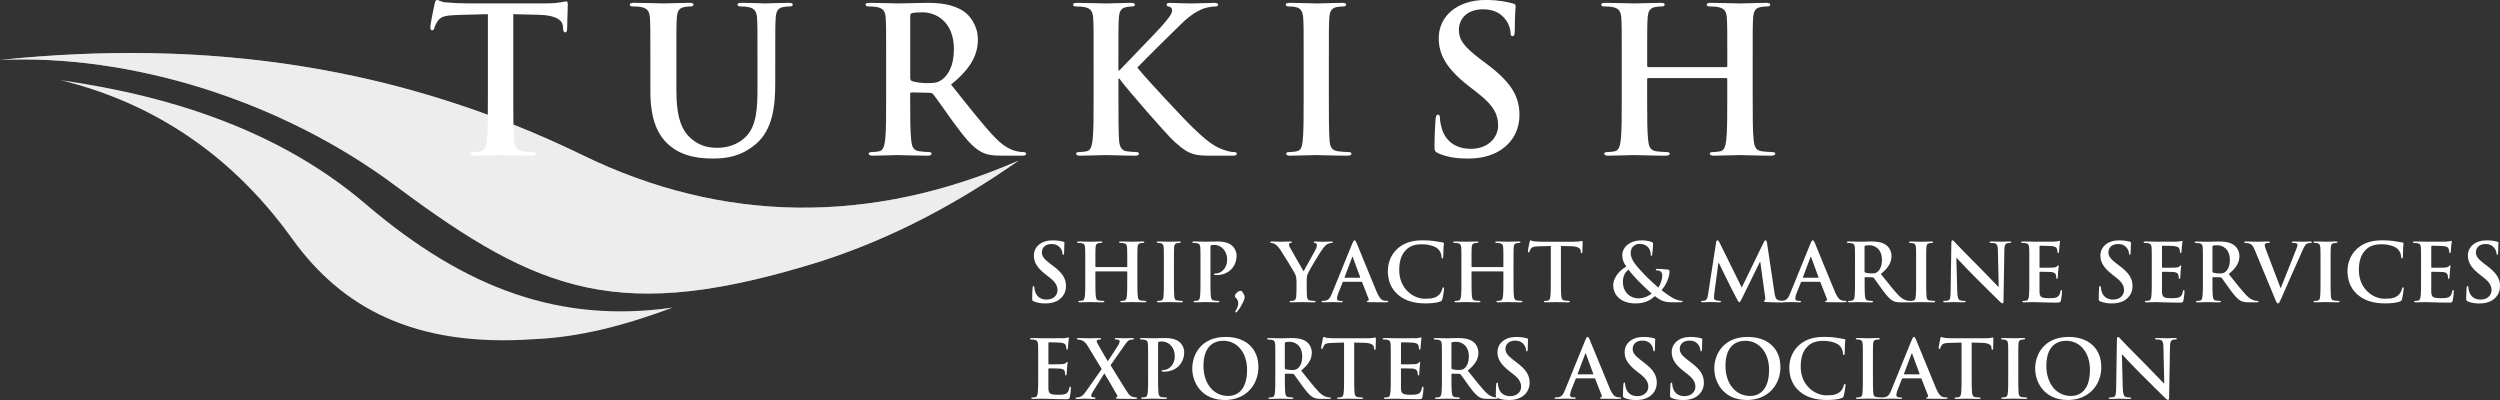
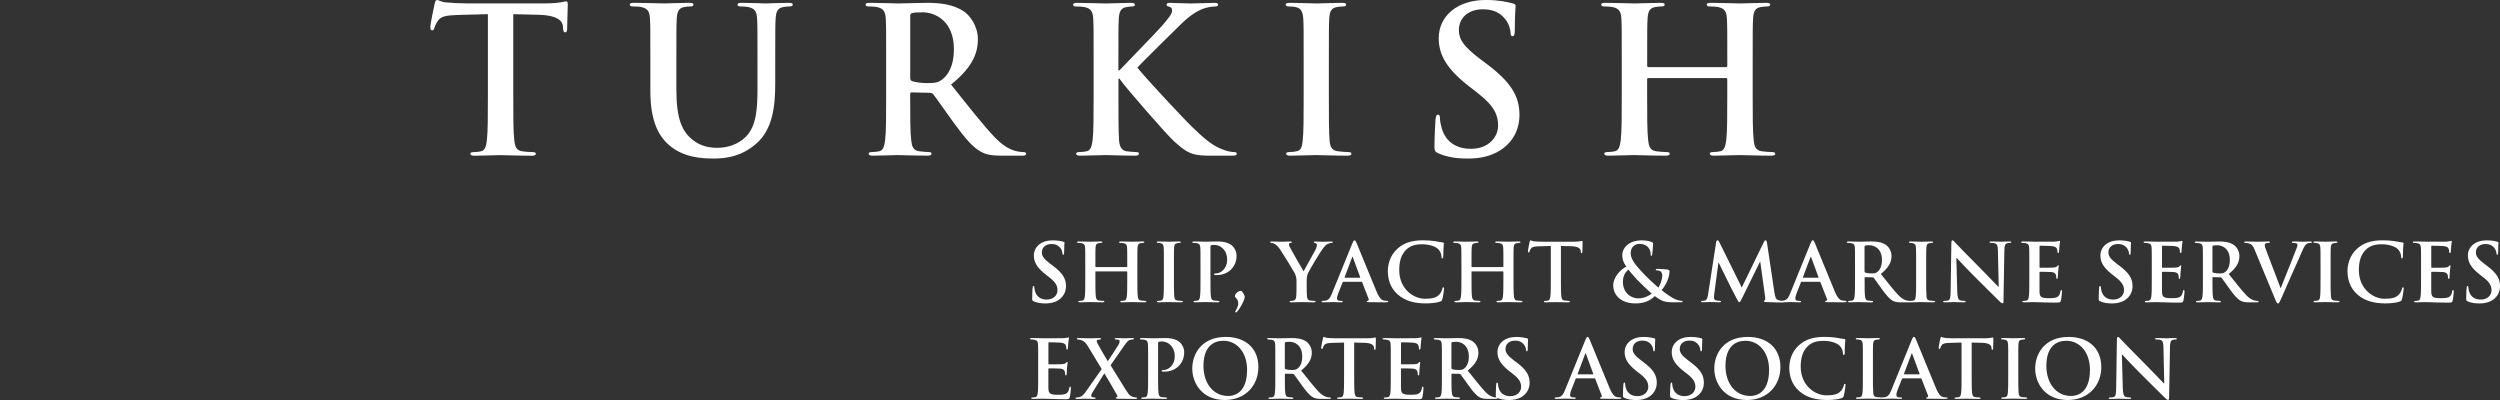
<svg xmlns="http://www.w3.org/2000/svg" width="400" height="64" viewBox="0 0 400 64" fill="none">
  <rect x="0" y="0" width="400" height="64" fill="#333333" stroke="none" />
  <g clip-path="url(#clip0_303_2)">
-     <path d="M0 9.593C20.736 8.647 44.774 15.911 63.366 29.777C86.498 47.031 99.308 51.808 131.378 41.796C143.221 37.961 153.506 32.304 162.982 25.697C139.377 35.986 115.695 35.764 93.267 24.848C64.139 10.671 33.417 6.112 0 9.593Z" fill="#DBDBDB" />
    <g style="mix-blend-mode:screen" opacity="0.5">
-       <path d="M0 9.593C20.736 8.647 44.774 15.911 63.366 29.777C86.498 47.031 99.308 51.808 131.378 41.796C143.221 37.961 153.506 32.304 162.982 25.697C139.377 35.986 115.695 35.764 93.267 24.848C64.139 10.671 33.417 6.112 0 9.593Z" fill="white" />
-     </g>
+       </g>
    <path d="M90.84 0.905C90.84 1.585 90.742 3.819 90.742 4.66C90.71 4.982 90.645 5.179 90.451 5.179C90.192 5.179 90.127 5.018 90.095 4.531L90.063 4.177C89.998 3.336 89.12 2.43 86.223 2.366L82.124 2.269V15.536C82.124 18.514 82.124 21.069 82.286 22.461C82.383 23.367 82.577 24.079 83.556 24.208C84.014 24.272 84.73 24.337 85.215 24.337C85.572 24.337 85.737 24.433 85.737 24.594C85.737 24.819 85.478 24.916 85.118 24.916C82.97 24.916 80.922 24.819 80.012 24.819C79.264 24.819 77.212 24.916 75.913 24.916C75.489 24.916 75.262 24.819 75.262 24.594C75.262 24.433 75.391 24.337 75.784 24.337C76.273 24.337 76.662 24.272 76.957 24.208C77.609 24.079 77.803 23.367 77.9 22.429C78.062 21.069 78.062 18.514 78.062 15.536V2.265L73.215 2.394C71.329 2.459 70.548 2.62 70.059 3.332C69.735 3.819 69.569 4.205 69.504 4.462C69.44 4.72 69.343 4.849 69.148 4.849C68.922 4.849 68.857 4.688 68.857 4.33C68.857 3.811 69.476 0.869 69.541 0.608C69.638 0.185 69.735 -0.008 69.929 -0.008C70.188 -0.008 70.516 0.314 71.329 0.378C72.272 0.475 73.51 0.539 74.582 0.539H87.465C88.505 0.539 89.221 0.443 89.711 0.378C90.2 0.282 90.459 0.217 90.589 0.217C90.815 0.217 90.848 0.41 90.848 0.897L90.84 0.905ZM126.142 0.455C124.872 0.455 122.824 0.551 122.432 0.551C122.399 0.551 120.348 0.455 118.689 0.455C118.232 0.455 118.005 0.519 118.005 0.744C118.005 0.97 118.199 1.034 118.56 1.034C118.92 1.034 119.47 1.066 119.733 1.131C120.805 1.356 121.068 1.875 121.133 2.974C121.198 4.008 121.198 4.913 121.198 9.834V13.878C121.198 17.21 121.101 20.123 119.312 21.902C118.009 23.198 116.253 23.648 114.821 23.648C113.716 23.648 112.219 23.52 110.755 22.32C109.16 21.025 108.218 19.053 108.218 14.361V9.83C108.218 4.913 108.218 4.008 108.282 2.97C108.347 1.839 108.606 1.288 109.488 1.127C109.877 1.062 110.075 1.03 110.431 1.03C110.755 1.03 110.953 0.966 110.953 0.74C110.953 0.515 110.726 0.451 110.237 0.451C109.063 0.451 107.016 0.547 106.235 0.547C105.26 0.547 103.209 0.451 101.485 0.451C100.995 0.451 100.769 0.515 100.769 0.74C100.769 0.966 100.963 1.03 101.323 1.03C101.78 1.03 102.331 1.062 102.594 1.127C103.666 1.352 103.929 1.871 103.993 2.97C104.058 4.004 104.058 4.909 104.058 9.83V14.554C104.058 19.246 105.296 21.64 106.955 23.129C109.33 25.266 112.454 25.363 114.178 25.363C116.294 25.363 118.636 25.009 120.947 23.033C123.678 20.703 124.038 16.884 124.038 13.295V9.834C124.038 4.917 124.038 4.012 124.103 2.974C124.167 1.843 124.426 1.292 125.308 1.131C125.697 1.066 125.895 1.034 126.251 1.034C126.64 1.034 126.838 0.97 126.838 0.744C126.838 0.519 126.611 0.455 126.154 0.455H126.142ZM164.176 24.59C164.176 24.848 163.949 24.912 163.557 24.912H160.465C158.645 24.912 157.831 24.751 156.986 24.296C155.586 23.552 154.352 22.031 152.527 19.54C151.224 17.761 149.727 15.56 149.306 15.073C149.144 14.88 148.95 14.848 148.719 14.848L145.887 14.784C145.725 14.784 145.628 14.848 145.628 15.041V15.496C145.628 18.506 145.628 21.061 145.79 22.421C145.887 23.359 146.081 24.071 147.06 24.2C147.55 24.264 148.266 24.328 148.655 24.328C148.914 24.328 149.043 24.425 149.043 24.586C149.043 24.811 148.816 24.908 148.392 24.908C146.506 24.908 144.099 24.811 143.609 24.811C142.99 24.811 140.943 24.908 139.64 24.908C139.215 24.908 138.988 24.811 138.988 24.586C138.988 24.425 139.118 24.328 139.51 24.328C140 24.328 140.388 24.264 140.68 24.2C141.331 24.071 141.493 23.359 141.622 22.421C141.784 21.061 141.784 18.506 141.784 15.528V9.834C141.784 4.917 141.784 4.012 141.72 2.974C141.655 1.875 141.396 1.356 140.32 1.131C140.061 1.066 139.506 1.034 139.049 1.034C138.693 1.034 138.495 0.97 138.495 0.744C138.495 0.519 138.721 0.455 139.211 0.455C140.935 0.455 142.986 0.551 143.67 0.551C144.774 0.551 147.251 0.455 148.258 0.455C150.31 0.455 152.486 0.648 154.246 1.847C155.157 2.463 156.46 4.112 156.46 6.281C156.46 8.675 155.452 10.877 152.167 13.528C155.064 17.154 157.309 20.031 159.227 22.039C161.048 23.914 162.383 24.143 162.873 24.24C163.229 24.304 163.524 24.337 163.783 24.337C164.042 24.337 164.172 24.433 164.172 24.594L164.176 24.59ZM152.628 7.895C152.628 3.3 149.569 1.972 147.651 1.972C146.838 1.972 146.251 2.004 145.928 2.1C145.701 2.165 145.636 2.294 145.636 2.555V12.394C145.636 12.748 145.701 12.88 145.928 12.977C146.611 13.202 147.586 13.299 148.4 13.299C149.703 13.299 150.123 13.17 150.71 12.748C151.685 12.036 152.628 10.547 152.628 7.895ZM173.514 1.131C174.586 1.356 174.849 1.875 174.914 2.974C174.979 4.008 174.979 4.913 174.979 9.834V15.528C174.979 18.506 174.979 21.061 174.817 22.421C174.687 23.359 174.526 24.071 173.874 24.2C173.583 24.264 173.19 24.328 172.705 24.328C172.312 24.328 172.183 24.425 172.183 24.586C172.183 24.811 172.409 24.908 172.834 24.908C174.137 24.908 176.184 24.811 176.933 24.811C177.746 24.811 179.798 24.908 181.618 24.908C181.974 24.908 182.237 24.811 182.237 24.586C182.237 24.425 182.076 24.328 181.813 24.328C181.388 24.328 180.676 24.264 180.218 24.2C179.405 24.071 179.114 23.359 179.049 22.453C178.952 21.061 178.952 18.506 178.952 15.528V12.583H179.114L179.47 13.07C180.154 14.007 186.563 21.483 187.995 22.743C189.395 23.974 190.273 24.683 192.029 24.848C192.713 24.912 193.3 24.912 194.275 24.912H197.107C197.726 24.912 197.888 24.815 197.888 24.59C197.888 24.397 197.694 24.332 197.463 24.332C197.075 24.332 196.423 24.236 195.444 23.846C193.688 23.166 192.223 21.709 190.791 20.353C189.521 19.154 183.144 12.329 181.974 10.808C183.079 9.645 187.995 4.788 189.003 3.819C190.403 2.459 191.507 1.779 192.515 1.392C193.134 1.167 193.947 1.038 194.4 1.038C194.724 1.038 194.89 0.974 194.89 0.748C194.89 0.523 194.663 0.459 194.335 0.459C193.328 0.459 191.535 0.555 190.528 0.555C189.65 0.555 187.862 0.459 187.178 0.459C186.822 0.459 186.656 0.523 186.656 0.748C186.656 0.942 186.785 1.006 187.077 1.07C187.4 1.135 187.534 1.36 187.534 1.718C187.534 2.269 186.818 3.078 185.907 4.145C184.965 5.243 180.214 10.068 179.106 11.263H178.944V9.838C178.944 4.921 178.944 4.016 179.009 2.978C179.073 1.847 179.332 1.296 180.214 1.135C180.607 1.07 180.801 1.038 181.125 1.038C181.384 1.038 181.582 0.974 181.582 0.748C181.582 0.523 181.355 0.459 180.898 0.459C179.794 0.459 177.742 0.555 176.961 0.555C176.18 0.555 174.129 0.459 172.405 0.459C171.916 0.459 171.689 0.523 171.689 0.748C171.689 0.974 171.883 1.038 172.244 1.038C172.701 1.038 173.251 1.07 173.514 1.135V1.131ZM206.247 1.034C206.636 1.034 207.06 1.066 207.417 1.163C208.133 1.324 208.456 1.875 208.521 2.974C208.586 4.008 208.586 4.913 208.586 9.834V15.528C208.586 18.667 208.586 21.222 208.424 22.582C208.327 23.52 208.133 24.071 207.481 24.2C207.19 24.264 206.797 24.328 206.308 24.328C205.919 24.328 205.786 24.425 205.786 24.586C205.786 24.811 206.013 24.908 206.437 24.908C207.74 24.908 209.788 24.811 210.536 24.811C211.414 24.811 213.465 24.908 215.61 24.908C215.966 24.908 216.229 24.811 216.229 24.586C216.229 24.425 216.067 24.328 215.707 24.328C215.217 24.328 214.501 24.264 214.048 24.2C213.073 24.071 212.842 23.487 212.745 22.614C212.616 21.222 212.616 18.667 212.616 15.528V9.834C212.616 4.917 212.616 4.012 212.681 2.974C212.745 1.843 213.004 1.292 213.882 1.131C214.275 1.066 214.534 1.034 214.857 1.034C215.181 1.034 215.379 0.97 215.379 0.712C215.379 0.519 215.12 0.455 214.695 0.455C213.457 0.455 211.54 0.551 210.726 0.551C209.784 0.551 207.732 0.455 206.498 0.455C205.976 0.455 205.717 0.519 205.717 0.712C205.717 0.97 205.911 1.034 206.239 1.034H206.247ZM230.131 24.526C231.531 25.141 232.996 25.367 234.882 25.367C236.605 25.367 238.426 25.077 240.057 24.039C242.399 22.518 243.115 20.284 243.115 18.409C243.115 15.335 241.716 13.102 237.779 10.156L236.868 9.476C234.169 7.436 233.421 6.305 233.421 4.817C233.421 2.877 234.886 1.485 237.293 1.485C239.409 1.485 240.352 2.455 240.842 3.07C241.525 3.911 241.687 4.913 241.687 5.207C241.687 5.597 241.784 5.79 242.011 5.79C242.27 5.79 242.367 5.533 242.367 4.821C242.367 2.298 242.496 1.36 242.496 0.938C242.496 0.712 242.335 0.616 242.039 0.547C241.194 0.322 239.826 -0.004 237.714 -0.004C233.19 -0.004 230.196 2.551 230.196 6.112C230.196 8.732 231.434 10.997 235.011 13.782L236.508 14.945C239.207 17.049 239.697 18.538 239.697 20.123C239.697 21.838 238.264 23.813 235.335 23.813C233.316 23.813 231.398 22.94 230.682 20.546C230.52 19.995 230.39 19.315 230.39 18.896C230.39 18.639 230.358 18.345 230.067 18.345C229.808 18.345 229.711 18.699 229.678 19.186C229.646 19.705 229.516 21.645 229.516 23.423C229.516 24.135 229.614 24.296 230.136 24.522L230.131 24.526ZM256.747 1.034C257.2 1.034 257.754 1.066 258.017 1.131C259.09 1.356 259.353 1.875 259.417 2.974C259.482 4.008 259.482 4.913 259.482 9.834V15.528C259.482 18.506 259.482 21.061 259.32 22.421C259.191 23.359 259.029 24.071 258.377 24.2C258.086 24.264 257.694 24.328 257.204 24.328C256.816 24.328 256.682 24.425 256.682 24.586C256.682 24.811 256.909 24.908 257.334 24.908C258.636 24.908 260.684 24.811 261.432 24.811C262.343 24.811 264.394 24.908 266.506 24.908C266.895 24.908 267.158 24.811 267.158 24.586C267.158 24.425 266.996 24.328 266.636 24.328C266.146 24.328 265.43 24.264 264.977 24.2C264.002 24.071 263.807 23.359 263.706 22.453C263.544 21.061 263.544 18.506 263.544 15.528V12.679C263.544 12.518 263.641 12.486 263.739 12.486H276.168C276.265 12.486 276.363 12.55 276.363 12.679V15.528C276.363 18.506 276.363 21.061 276.201 22.421C276.071 23.359 275.909 24.071 275.258 24.2C274.967 24.264 274.574 24.328 274.089 24.328C273.7 24.328 273.567 24.425 273.567 24.586C273.567 24.811 273.793 24.908 274.25 24.908C275.521 24.908 277.568 24.811 278.317 24.811C279.227 24.811 281.279 24.908 283.391 24.908C283.779 24.908 284.042 24.811 284.042 24.586C284.042 24.425 283.88 24.328 283.52 24.328C283.031 24.328 282.318 24.264 281.861 24.2C280.886 24.071 280.688 23.359 280.591 22.453C280.429 21.061 280.429 18.506 280.429 15.528V9.834C280.429 4.917 280.429 4.012 280.494 2.974C280.558 1.843 280.817 1.292 281.699 1.131C282.088 1.066 282.383 1.034 282.642 1.034C283.031 1.034 283.229 0.97 283.229 0.744C283.229 0.519 283.002 0.455 282.545 0.455C281.275 0.455 279.227 0.551 278.446 0.551C277.568 0.551 275.517 0.455 273.761 0.455C273.304 0.455 273.077 0.519 273.077 0.744C273.077 0.97 273.271 1.034 273.631 1.034C274.089 1.034 274.639 1.066 274.902 1.131C275.974 1.356 276.237 1.875 276.302 2.974C276.367 4.008 276.367 4.913 276.367 9.834V10.514C276.367 10.675 276.269 10.74 276.172 10.74H263.743C263.646 10.74 263.548 10.675 263.548 10.514V9.834C263.548 4.917 263.548 4.012 263.613 2.974C263.678 1.843 263.937 1.292 264.819 1.131C265.207 1.066 265.503 1.034 265.762 1.034C266.15 1.034 266.348 0.97 266.348 0.744C266.348 0.519 266.122 0.455 265.665 0.455C264.394 0.455 262.347 0.551 261.566 0.551C260.688 0.551 258.636 0.455 256.88 0.455C256.423 0.455 256.197 0.519 256.197 0.744C256.197 0.97 256.391 1.034 256.751 1.034H256.747ZM165.393 48.214C165.952 48.46 166.534 48.548 167.283 48.548C167.971 48.548 168.695 48.431 169.342 48.021C170.273 47.417 170.56 46.528 170.56 45.78C170.56 44.556 170.002 43.667 168.436 42.496L168.072 42.227C166.996 41.414 166.7 40.963 166.7 40.372C166.7 39.599 167.283 39.044 168.242 39.044C169.084 39.044 169.46 39.43 169.654 39.676C169.925 40.01 169.99 40.408 169.99 40.525C169.99 40.678 170.03 40.758 170.119 40.758C170.225 40.758 170.261 40.653 170.261 40.372C170.261 39.366 170.314 38.995 170.314 38.827C170.314 38.738 170.249 38.698 170.131 38.674C169.796 38.585 169.249 38.456 168.408 38.456C166.607 38.456 165.418 39.474 165.418 40.891C165.418 41.933 165.911 42.834 167.336 43.941L167.93 44.404C169.007 45.241 169.201 45.832 169.201 46.464C169.201 47.148 168.63 47.933 167.465 47.933C166.664 47.933 165.899 47.587 165.612 46.633C165.547 46.416 165.495 46.142 165.495 45.977C165.495 45.872 165.482 45.76 165.365 45.76C165.26 45.76 165.224 45.901 165.211 46.094C165.199 46.299 165.147 47.072 165.147 47.78C165.147 48.061 165.187 48.126 165.393 48.218V48.214ZM180.295 47.377C180.243 47.752 180.178 48.033 179.919 48.086C179.802 48.11 179.648 48.138 179.454 48.138C179.3 48.138 179.247 48.178 179.247 48.242C179.247 48.331 179.336 48.371 179.518 48.371C180.024 48.371 180.838 48.331 181.137 48.331C181.501 48.331 182.314 48.371 183.156 48.371C183.31 48.371 183.415 48.331 183.415 48.242C183.415 48.178 183.35 48.138 183.209 48.138C183.014 48.138 182.731 48.114 182.549 48.086C182.161 48.033 182.084 47.752 182.043 47.389C181.979 46.834 181.979 45.82 181.979 44.633V42.367C181.979 40.412 181.979 40.05 182.003 39.639C182.027 39.189 182.132 38.971 182.48 38.907C182.634 38.883 182.751 38.867 182.857 38.867C183.01 38.867 183.091 38.843 183.091 38.75C183.091 38.657 183.002 38.633 182.82 38.633C182.314 38.633 181.501 38.674 181.19 38.674C180.842 38.674 180.024 38.633 179.324 38.633C179.142 38.633 179.053 38.657 179.053 38.75C179.053 38.843 179.13 38.867 179.272 38.867C179.454 38.867 179.672 38.879 179.777 38.907C180.206 38.995 180.307 39.205 180.336 39.639C180.36 40.05 180.36 40.412 180.36 42.367V42.637C180.36 42.702 180.32 42.726 180.283 42.726H175.339C175.298 42.726 175.262 42.702 175.262 42.637V42.367C175.262 40.412 175.262 40.05 175.286 39.639C175.311 39.189 175.416 38.971 175.764 38.907C175.917 38.883 176.035 38.867 176.14 38.867C176.294 38.867 176.375 38.843 176.375 38.75C176.375 38.657 176.286 38.633 176.104 38.633C175.598 38.633 174.785 38.674 174.473 38.674C174.125 38.674 173.308 38.633 172.608 38.633C172.426 38.633 172.337 38.657 172.337 38.75C172.337 38.843 172.413 38.867 172.555 38.867C172.737 38.867 172.956 38.879 173.061 38.907C173.49 38.995 173.591 39.205 173.619 39.639C173.644 40.05 173.644 40.412 173.644 42.367V44.633C173.644 45.816 173.644 46.834 173.579 47.377C173.526 47.752 173.461 48.033 173.202 48.086C173.085 48.11 172.931 48.138 172.737 48.138C172.583 48.138 172.531 48.178 172.531 48.242C172.531 48.331 172.62 48.371 172.79 48.371C173.308 48.371 174.125 48.331 174.42 48.331C174.785 48.331 175.598 48.371 176.439 48.371C176.593 48.371 176.698 48.331 176.698 48.242C176.698 48.178 176.634 48.138 176.492 48.138C176.298 48.138 176.015 48.114 175.832 48.086C175.444 48.033 175.367 47.752 175.327 47.389C175.262 46.834 175.262 45.82 175.262 44.633V43.498C175.262 43.434 175.302 43.422 175.339 43.422H180.283C180.324 43.422 180.36 43.446 180.36 43.498V44.633C180.36 45.816 180.36 46.834 180.295 47.377ZM186.158 47.442C186.118 47.816 186.041 48.033 185.782 48.086C185.665 48.11 185.511 48.138 185.317 48.138C185.163 48.138 185.11 48.178 185.11 48.242C185.11 48.331 185.199 48.371 185.369 48.371C185.887 48.371 186.704 48.331 187 48.331C187.348 48.331 188.165 48.371 189.019 48.371C189.16 48.371 189.266 48.331 189.266 48.242C189.266 48.178 189.201 48.138 189.059 48.138C188.865 48.138 188.582 48.114 188.4 48.086C188.011 48.033 187.922 47.804 187.882 47.454C187.829 46.898 187.829 45.884 187.829 44.633V42.367C187.829 40.412 187.829 40.05 187.854 39.639C187.878 39.189 187.983 38.971 188.331 38.907C188.485 38.883 188.59 38.867 188.719 38.867C188.849 38.867 188.926 38.843 188.926 38.738C188.926 38.661 188.821 38.633 188.655 38.633C188.161 38.633 187.4 38.674 187.077 38.674C186.7 38.674 185.887 38.633 185.393 38.633C185.187 38.633 185.082 38.657 185.082 38.738C185.082 38.843 185.159 38.867 185.288 38.867C185.442 38.867 185.612 38.879 185.754 38.919C186.037 38.983 186.166 39.201 186.195 39.639C186.219 40.05 186.219 40.412 186.219 42.367V44.633C186.219 45.88 186.219 46.898 186.154 47.442H186.158ZM190.989 38.867C191.171 38.867 191.39 38.879 191.495 38.907C191.924 38.995 192.025 39.205 192.053 39.639C192.078 40.05 192.078 40.412 192.078 42.367V44.633C192.078 45.816 192.078 46.834 192.013 47.377C191.96 47.752 191.896 48.033 191.637 48.086C191.519 48.11 191.366 48.138 191.171 48.138C191.018 48.138 190.965 48.178 190.965 48.242C190.965 48.331 191.054 48.371 191.224 48.371C191.742 48.371 192.559 48.331 192.855 48.331C193.19 48.331 194.008 48.371 194.861 48.371C195.003 48.371 195.108 48.331 195.108 48.242C195.108 48.178 195.043 48.138 194.902 48.138C194.708 48.138 194.424 48.114 194.242 48.086C193.854 48.033 193.777 47.752 193.737 47.389C193.672 46.834 193.672 45.82 193.672 44.633V39.482C193.672 39.342 193.712 39.265 193.777 39.237C193.894 39.197 194.089 39.185 194.283 39.185C194.582 39.185 195.112 39.261 195.578 39.688C196.302 40.331 196.342 41.193 196.342 41.619C196.342 42.931 195.331 43.744 194.606 43.744C194.335 43.744 194.242 43.784 194.242 43.885C194.242 43.973 194.331 43.989 194.396 44.001C194.461 44.013 194.602 44.013 194.667 44.013C196.504 44.013 197.851 42.726 197.851 40.899C197.851 40.215 197.487 39.635 197.204 39.366C196.998 39.173 196.415 38.633 194.797 38.633C194.202 38.633 193.449 38.674 192.919 38.674C192.555 38.674 191.742 38.633 191.054 38.633C190.86 38.633 190.771 38.657 190.771 38.75C190.771 38.843 190.848 38.867 190.989 38.867ZM197.576 47.417C197.576 47.599 198.119 47.804 198.119 48.536C198.119 48.834 198.013 49.192 197.742 49.655C197.718 49.719 197.637 49.808 197.637 49.872C197.637 49.937 197.702 50.001 197.742 50.001C197.819 50.001 197.872 49.924 197.961 49.848C198.402 49.345 198.814 48.52 198.984 48.138C199.073 47.933 199.154 47.647 199.154 47.518C199.154 47.377 199.09 47.172 198.871 46.85C198.701 46.593 198.665 46.528 198.547 46.528C198.159 46.528 197.576 46.967 197.576 47.417ZM203.427 38.867C203.581 38.867 203.803 38.943 203.969 39.036C204.216 39.177 204.54 39.498 204.863 39.977C205.317 40.645 207.052 43.478 207.141 43.687C207.311 44.062 207.441 44.343 207.441 45.039V46.094C207.441 46.299 207.441 46.842 207.4 47.381C207.376 47.755 207.259 48.037 207 48.09C206.882 48.114 206.729 48.142 206.547 48.142C206.405 48.142 206.34 48.182 206.34 48.246C206.34 48.351 206.445 48.375 206.623 48.375C207.101 48.375 207.918 48.335 208.242 48.335C208.59 48.335 209.407 48.375 210.225 48.375C210.394 48.375 210.496 48.335 210.496 48.246C210.496 48.182 210.431 48.142 210.289 48.142C210.107 48.142 209.824 48.118 209.642 48.09C209.253 48.037 209.136 47.755 209.112 47.381C209.071 46.842 209.071 46.299 209.071 46.094V45.039C209.071 44.613 209.071 44.215 209.266 43.752C209.5 43.197 211.313 40.175 211.738 39.66C212.021 39.313 212.167 39.157 212.438 39.028C212.632 38.923 212.879 38.875 213.008 38.875C213.15 38.875 213.255 38.835 213.255 38.746C213.255 38.67 213.166 38.641 213.02 38.641C212.774 38.641 211.92 38.682 211.637 38.682C211.26 38.682 210.848 38.641 210.419 38.641C210.265 38.641 210.2 38.666 210.2 38.758C210.2 38.835 210.318 38.863 210.435 38.887C210.653 38.939 210.706 39.08 210.706 39.209C210.706 39.378 210.653 39.595 210.524 39.877C210.342 40.275 208.711 43.108 208.582 43.418C208.375 43.056 206.563 39.953 206.381 39.567C206.292 39.386 206.227 39.233 206.227 39.128C206.227 39.024 206.292 38.923 206.409 38.895C206.603 38.843 206.692 38.831 206.692 38.754C206.692 38.678 206.628 38.637 206.498 38.637C205.915 38.637 205.385 38.678 205.114 38.678C204.685 38.678 203.714 38.637 203.484 38.637C203.33 38.637 203.237 38.678 203.237 38.754C203.237 38.843 203.326 38.871 203.431 38.871L203.427 38.867ZM213.113 46.955L216.363 38.971C216.516 38.597 216.597 38.456 216.727 38.456C216.844 38.456 216.921 38.573 217.05 38.867C217.362 39.575 219.434 44.725 220.263 46.681C220.757 47.84 221.129 48.021 221.404 48.086C221.598 48.126 221.792 48.138 221.946 48.138C222.051 48.138 222.116 48.15 222.116 48.242C222.116 48.347 221.999 48.371 221.521 48.371C221.044 48.371 220.109 48.371 219.073 48.347C218.839 48.335 218.685 48.335 218.685 48.242C218.685 48.166 218.738 48.138 218.867 48.126C218.956 48.102 219.049 47.985 218.984 47.828L217.949 45.176C217.924 45.112 217.884 45.088 217.819 45.088H214.93C214.865 45.088 214.841 45.112 214.813 45.192L214.113 46.955C213.983 47.277 213.919 47.587 213.919 47.739C213.919 47.973 214.036 48.138 214.437 48.138H214.631C214.785 48.138 214.825 48.162 214.825 48.242C214.825 48.347 214.748 48.371 214.606 48.371C214.194 48.371 213.635 48.331 213.235 48.331C213.093 48.331 212.381 48.371 211.705 48.371C211.535 48.371 211.459 48.347 211.459 48.242C211.459 48.166 211.511 48.138 211.612 48.138C211.73 48.138 211.912 48.126 212.013 48.114C212.608 48.037 212.855 47.599 213.113 46.955ZM215.132 44.351C215.12 44.404 215.132 44.44 215.185 44.44H217.568C217.633 44.44 217.645 44.4 217.633 44.363L216.468 41.197C216.456 41.144 216.443 41.08 216.403 41.08C216.363 41.08 216.338 41.144 216.326 41.197L215.137 44.351H215.132ZM230.771 47.88C230.9 47.442 231.054 46.323 231.054 46.166C231.054 46.062 231.03 45.973 230.937 45.973C230.831 45.973 230.807 46.025 230.767 46.23C230.714 46.464 230.548 46.834 230.326 47.08C229.808 47.671 229.108 47.8 227.955 47.8C226.219 47.8 223.876 46.279 223.876 43.217C223.876 41.969 224.123 40.746 225.066 39.881C225.636 39.366 226.373 39.084 227.501 39.084C228.691 39.084 229.703 39.43 230.131 39.881C230.455 40.215 230.625 40.665 230.637 41.064C230.637 41.245 230.662 41.346 230.767 41.346C230.884 41.346 230.908 41.241 230.92 41.048C230.945 40.79 230.933 40.082 230.961 39.655C230.985 39.205 231.026 39.052 231.026 38.947C231.026 38.871 230.973 38.806 230.831 38.794C230.443 38.754 230.03 38.641 229.537 38.577C228.942 38.501 228.46 38.448 227.659 38.448C225.729 38.448 224.499 38.963 223.569 39.812C222.326 40.947 222.055 42.464 222.055 43.341C222.055 44.589 222.391 46.033 223.662 47.14C224.839 48.158 226.328 48.544 228.104 48.544C228.934 48.544 229.917 48.456 230.435 48.246C230.653 48.158 230.706 48.093 230.771 47.872V47.88ZM241.372 38.674C241.024 38.674 240.206 38.633 239.506 38.633C239.324 38.633 239.235 38.657 239.235 38.75C239.235 38.843 239.312 38.867 239.454 38.867C239.636 38.867 239.854 38.879 239.96 38.907C240.388 38.995 240.49 39.205 240.518 39.639C240.542 40.05 240.542 40.412 240.542 42.367V42.637C240.542 42.702 240.502 42.726 240.465 42.726H235.521C235.48 42.726 235.444 42.702 235.444 42.637V42.367C235.444 40.412 235.444 40.05 235.468 39.639C235.493 39.189 235.598 38.971 235.946 38.907C236.1 38.883 236.217 38.867 236.322 38.867C236.476 38.867 236.557 38.843 236.557 38.75C236.557 38.657 236.468 38.633 236.286 38.633C235.78 38.633 234.967 38.674 234.655 38.674C234.307 38.674 233.49 38.633 232.79 38.633C232.608 38.633 232.519 38.657 232.519 38.75C232.519 38.843 232.596 38.867 232.737 38.867C232.919 38.867 233.138 38.879 233.243 38.907C233.672 38.995 233.773 39.205 233.801 39.639C233.826 40.05 233.826 40.412 233.826 42.367V44.633C233.826 45.816 233.826 46.834 233.761 47.377C233.708 47.752 233.644 48.033 233.385 48.086C233.267 48.11 233.113 48.138 232.919 48.138C232.765 48.138 232.713 48.178 232.713 48.242C232.713 48.331 232.802 48.371 232.972 48.371C233.49 48.371 234.307 48.331 234.602 48.331C234.967 48.331 235.78 48.371 236.621 48.371C236.775 48.371 236.88 48.331 236.88 48.242C236.88 48.178 236.816 48.138 236.674 48.138C236.48 48.138 236.197 48.114 236.015 48.086C235.626 48.033 235.549 47.752 235.509 47.389C235.444 46.834 235.444 45.82 235.444 44.633V43.498C235.444 43.434 235.485 43.422 235.521 43.422H240.465C240.506 43.422 240.542 43.446 240.542 43.498V44.633C240.542 45.816 240.542 46.834 240.477 47.377C240.425 47.752 240.36 48.033 240.101 48.086C239.984 48.11 239.83 48.138 239.636 48.138C239.482 48.138 239.429 48.178 239.429 48.242C239.429 48.331 239.518 48.371 239.701 48.371C240.206 48.371 241.02 48.331 241.319 48.331C241.683 48.331 242.496 48.371 243.338 48.371C243.492 48.371 243.597 48.331 243.597 48.242C243.597 48.178 243.532 48.138 243.391 48.138C243.196 48.138 242.913 48.114 242.731 48.086C242.343 48.033 242.266 47.752 242.225 47.389C242.161 46.834 242.161 45.82 242.161 44.633V42.367C242.161 40.412 242.161 40.05 242.185 39.639C242.209 39.189 242.314 38.971 242.662 38.907C242.816 38.883 242.933 38.867 243.039 38.867C243.192 38.867 243.273 38.843 243.273 38.75C243.273 38.657 243.184 38.633 243.002 38.633C242.496 38.633 241.683 38.674 241.372 38.674ZM250.937 48.371C251.078 48.371 251.183 48.331 251.183 48.242C251.183 48.178 251.119 48.138 250.977 48.138C250.783 48.138 250.5 48.114 250.318 48.086C249.929 48.033 249.852 47.752 249.812 47.389C249.747 46.834 249.747 45.82 249.747 44.633V39.354L251.378 39.394C252.531 39.418 252.879 39.78 252.907 40.114L252.919 40.255C252.931 40.448 252.96 40.513 253.061 40.513C253.138 40.513 253.166 40.436 253.178 40.307C253.178 39.973 253.219 39.084 253.219 38.814C253.219 38.621 253.207 38.545 253.113 38.545C253.061 38.545 252.96 38.569 252.766 38.609C252.571 38.633 252.288 38.674 251.871 38.674H246.745C246.316 38.674 245.826 38.65 245.45 38.609C245.126 38.585 244.997 38.456 244.892 38.456C244.815 38.456 244.774 38.533 244.738 38.702C244.714 38.806 244.467 39.977 244.467 40.183C244.467 40.323 244.491 40.388 244.584 40.388C244.661 40.388 244.702 40.336 244.726 40.235C244.75 40.13 244.815 39.977 244.944 39.784C245.139 39.502 245.45 39.438 246.199 39.41L248.129 39.358V44.637C248.129 45.82 248.129 46.838 248.064 47.381C248.023 47.755 247.947 48.037 247.688 48.09C247.57 48.114 247.417 48.142 247.222 48.142C247.069 48.142 247.016 48.182 247.016 48.246C247.016 48.335 247.105 48.375 247.275 48.375C247.793 48.375 248.61 48.335 248.905 48.335C249.27 48.335 250.083 48.375 250.937 48.375V48.371ZM260.218 42.653C259.676 41.933 259.571 41.406 259.559 40.826C259.547 39.808 260.453 38.456 262.707 38.456C263.342 38.456 263.925 38.585 264.273 38.726C264.491 38.802 264.491 38.907 264.491 39.06C264.491 39.486 264.386 40.517 264.35 40.71C264.325 40.903 264.273 40.927 264.196 40.927C264.119 40.927 264.107 40.875 264.107 40.681C264.107 40.347 264.018 39.933 263.73 39.599C263.472 39.289 263.018 39.02 262.294 39.02C261.752 39.02 260.91 39.394 260.91 40.488C260.91 41.7 262.023 42.73 263.059 43.877C263.5 44.38 265.09 45.808 265.337 46.025C265.596 45.663 265.96 44.826 265.96 44.041C265.96 43.848 265.907 43.615 265.713 43.45C265.543 43.297 265.272 43.257 265.078 43.257C265.001 43.257 264.924 43.233 264.924 43.152C264.924 43.048 265.029 43.023 265.13 43.023C265.442 43.023 265.96 43.035 266.684 43.112C266.931 43.136 267.125 43.217 267.125 43.37C267.125 44.359 266.595 45.559 265.855 46.42C266.721 47.128 267.303 47.474 267.655 47.683C268.068 47.929 268.78 48.134 269.039 48.134C269.156 48.134 269.221 48.146 269.221 48.251C269.221 48.327 269.116 48.367 268.833 48.367H267.837C266.36 48.367 265.895 48.226 264.782 47.377C264.354 47.764 263.488 48.548 261.716 48.548C258.944 48.548 258.114 46.822 258.114 45.703C258.114 44.198 259.45 43.023 260.227 42.653H260.218ZM259.664 45.1C259.664 46.709 260.805 47.739 262.148 47.739C263.144 47.739 264.002 47.224 264.273 46.967C263.52 46.323 262.278 45.112 261.942 44.754C261.606 44.392 260.777 43.466 260.558 43.144C260.117 43.466 259.664 44.07 259.664 45.1ZM295.444 48.242C295.444 48.347 295.327 48.371 294.849 48.371C294.372 48.371 293.437 48.371 292.401 48.347C292.167 48.335 292.013 48.335 292.013 48.242C292.013 48.166 292.066 48.138 292.195 48.126C292.284 48.102 292.377 47.985 292.312 47.828L291.277 45.176C291.252 45.112 291.212 45.088 291.147 45.088H288.258C288.193 45.088 288.169 45.112 288.141 45.192L287.441 46.955C287.311 47.277 287.247 47.587 287.247 47.739C287.247 47.973 287.364 48.138 287.764 48.138H287.959C288.112 48.138 288.153 48.162 288.153 48.242C288.153 48.347 288.076 48.371 287.934 48.371C287.522 48.371 286.963 48.331 286.563 48.331C286.449 48.331 285.976 48.355 285.446 48.363C285.385 48.383 285.304 48.395 285.219 48.395C284.896 48.395 283.111 48.371 282.589 48.331C282.29 48.307 282.213 48.267 282.213 48.19C282.213 48.126 282.266 48.086 282.355 48.049C282.432 48.025 282.472 47.856 282.42 47.494L281.643 41.893H281.59L278.766 47.635C278.466 48.238 278.402 48.355 278.288 48.355C278.175 48.355 278.042 48.098 277.835 47.711C277.524 47.12 276.5 45.148 276.346 44.79C276.229 44.52 275.452 42.999 274.999 42.034H274.946L274.275 47.055C274.25 47.289 274.234 47.454 274.234 47.659C274.234 47.904 274.404 48.021 274.623 48.069C274.857 48.122 275.035 48.134 275.165 48.134C275.27 48.134 275.359 48.158 275.359 48.222C275.359 48.339 275.242 48.363 275.048 48.363C274.505 48.363 273.923 48.323 273.688 48.323C273.441 48.323 272.822 48.363 272.405 48.363C272.276 48.363 272.171 48.339 272.171 48.222C272.171 48.158 272.248 48.134 272.377 48.134C272.482 48.134 272.571 48.134 272.766 48.093C273.13 48.017 273.231 47.514 273.296 47.075L274.578 38.782C274.619 38.565 274.695 38.448 274.797 38.448C274.898 38.448 274.979 38.513 275.145 38.847L278.681 46.005L282.201 38.758C282.306 38.553 282.371 38.448 282.484 38.448C282.598 38.448 282.679 38.577 282.719 38.847L283.896 46.725C284.014 47.538 284.143 47.908 284.532 48.025C284.706 48.077 284.851 48.11 284.977 48.126C285.09 48.126 285.24 48.114 285.329 48.102C285.924 48.025 286.17 47.587 286.429 46.943L289.678 38.959C289.832 38.585 289.913 38.444 290.042 38.444C290.16 38.444 290.237 38.561 290.366 38.855C290.678 39.563 292.749 44.714 293.579 46.669C294.072 47.828 294.445 48.009 294.72 48.073C294.914 48.114 295.108 48.126 295.262 48.126C295.367 48.126 295.432 48.138 295.432 48.23L295.444 48.242ZM290.965 44.363L289.8 41.197C289.788 41.144 289.775 41.08 289.735 41.08C289.695 41.08 289.67 41.144 289.658 41.197L288.469 44.351C288.456 44.404 288.469 44.44 288.521 44.44H290.904C290.969 44.44 290.981 44.4 290.969 44.363H290.965ZM297.528 48.331C297.281 48.331 296.468 48.371 295.95 48.371C295.78 48.371 295.691 48.331 295.691 48.242C295.691 48.178 295.743 48.138 295.897 48.138C296.091 48.138 296.245 48.114 296.363 48.086C296.621 48.033 296.686 47.752 296.739 47.377C296.804 46.838 296.804 45.82 296.804 44.633V42.367C296.804 40.412 296.804 40.05 296.779 39.639C296.755 39.201 296.65 38.995 296.221 38.907C296.116 38.883 295.897 38.867 295.715 38.867C295.574 38.867 295.497 38.843 295.497 38.75C295.497 38.657 295.586 38.633 295.78 38.633C296.468 38.633 297.281 38.674 297.552 38.674C297.993 38.674 298.976 38.633 299.377 38.633C300.194 38.633 301.06 38.71 301.76 39.189C302.124 39.434 302.642 40.09 302.642 40.951C302.642 41.905 302.242 42.778 300.935 43.836C302.088 45.277 302.982 46.424 303.743 47.224C304.467 47.973 304.997 48.061 305.191 48.102C305.333 48.126 305.45 48.142 305.555 48.142C305.567 48.142 305.571 48.146 305.584 48.15C305.608 48.15 305.636 48.142 305.673 48.142C305.867 48.142 306.021 48.118 306.138 48.09C306.397 48.037 306.474 47.82 306.514 47.446C306.579 46.907 306.579 45.889 306.579 44.637V42.372C306.579 40.416 306.579 40.054 306.555 39.643C306.53 39.205 306.401 38.987 306.114 38.923C305.972 38.883 305.802 38.871 305.648 38.871C305.519 38.871 305.442 38.847 305.442 38.742C305.442 38.666 305.547 38.637 305.754 38.637C306.247 38.637 307.06 38.678 307.437 38.678C307.76 38.678 308.525 38.637 309.015 38.637C309.185 38.637 309.286 38.661 309.286 38.742C309.286 38.847 309.209 38.871 309.079 38.871C308.95 38.871 308.845 38.883 308.691 38.911C308.343 38.975 308.238 39.193 308.214 39.643C308.189 40.054 308.189 40.416 308.189 42.372V44.637C308.189 45.884 308.189 46.903 308.242 47.458C308.282 47.804 308.371 48.037 308.76 48.09C308.942 48.114 309.225 48.142 309.419 48.142C309.561 48.142 309.626 48.182 309.626 48.246C309.626 48.335 309.521 48.375 309.379 48.375C308.525 48.375 307.708 48.335 307.36 48.335C307.06 48.335 306.247 48.375 305.729 48.375C305.677 48.375 305.636 48.371 305.6 48.363C305.563 48.371 305.523 48.375 305.47 48.375H304.24C303.516 48.375 303.192 48.311 302.857 48.13C302.298 47.832 301.809 47.228 301.084 46.239C300.566 45.53 299.972 44.653 299.802 44.46C299.737 44.383 299.66 44.371 299.567 44.371L298.442 44.347C298.377 44.347 298.337 44.371 298.337 44.452V44.633C298.337 45.832 298.337 46.846 298.402 47.389C298.442 47.764 298.519 48.045 298.908 48.098C299.102 48.122 299.385 48.15 299.543 48.15C299.648 48.15 299.697 48.19 299.697 48.255C299.697 48.343 299.607 48.383 299.438 48.383C298.685 48.383 297.73 48.343 297.536 48.343L297.528 48.331ZM298.329 43.386C298.329 43.526 298.353 43.579 298.446 43.619C298.717 43.708 299.106 43.748 299.429 43.748C299.947 43.748 300.117 43.695 300.348 43.53C300.736 43.249 301.113 42.653 301.113 41.599C301.113 39.772 299.895 39.241 299.13 39.241C298.806 39.241 298.572 39.253 298.442 39.293C298.353 39.317 298.325 39.37 298.325 39.474V43.39L298.329 43.386ZM320.558 48.126L320.7 40.002C320.712 39.281 320.817 39.012 321.177 38.907C321.331 38.867 321.436 38.867 321.566 38.867C321.72 38.867 321.801 38.827 321.801 38.75C321.801 38.645 321.671 38.633 321.501 38.633C320.866 38.633 320.376 38.674 320.231 38.674C319.96 38.674 319.336 38.633 318.665 38.633C318.471 38.633 318.329 38.645 318.329 38.75C318.329 38.827 318.382 38.867 318.535 38.867C318.717 38.867 319.029 38.867 319.223 38.943C319.535 39.072 319.652 39.317 319.664 40.102L319.794 45.884H319.729C319.51 45.679 317.762 43.824 316.88 42.947C314.991 41.08 313.02 39.02 312.867 38.851C312.648 38.617 312.531 38.452 312.389 38.452C312.26 38.452 312.219 38.633 312.219 38.891L312.102 46.476C312.09 47.595 312.037 47.969 311.701 48.073C311.519 48.126 311.289 48.138 311.119 48.138C310.989 48.138 310.912 48.162 310.912 48.242C310.912 48.359 311.03 48.371 311.196 48.371C311.867 48.371 312.478 48.331 312.596 48.331C312.842 48.331 313.36 48.371 314.202 48.371C314.384 48.371 314.501 48.347 314.501 48.242C314.501 48.166 314.424 48.138 314.283 48.138C314.076 48.138 313.83 48.126 313.611 48.049C313.352 47.961 313.182 47.623 313.158 46.621L313.016 41.253H313.057C313.291 41.498 314.728 43.068 316.14 44.46C317.487 45.784 319.142 47.474 319.96 48.246C320.101 48.387 320.259 48.528 320.401 48.528C320.518 48.528 320.57 48.411 320.57 48.13L320.558 48.126ZM329.051 48.407C329.545 48.407 329.658 48.407 329.751 48.073C329.816 47.816 329.921 46.939 329.921 46.645C329.921 46.516 329.921 46.412 329.816 46.412C329.727 46.412 329.699 46.464 329.674 46.605C329.585 47.132 329.427 47.401 329.092 47.558C328.756 47.715 328.21 47.711 327.874 47.711C326.555 47.711 326.344 47.518 326.32 46.629C326.308 46.255 326.32 45.072 326.32 44.633V43.615C326.32 43.538 326.332 43.486 326.397 43.486C326.708 43.486 327.991 43.498 328.234 43.526C328.711 43.579 328.893 43.772 328.958 44.029C328.999 44.198 328.999 44.363 329.011 44.492C329.011 44.556 329.035 44.609 329.128 44.609C329.245 44.609 329.245 44.468 329.245 44.363C329.245 44.275 329.286 43.76 329.298 43.502C329.351 42.846 329.403 42.641 329.403 42.561C329.403 42.48 329.363 42.456 329.314 42.456C329.249 42.456 329.197 42.52 329.108 42.625C328.99 42.754 328.796 42.794 328.485 42.818C328.185 42.842 326.696 42.842 326.413 42.842C326.336 42.842 326.324 42.79 326.324 42.702V39.446C326.324 39.358 326.348 39.317 326.413 39.317C326.672 39.317 328.032 39.342 328.25 39.37C328.897 39.446 329.027 39.603 329.116 39.833C329.181 39.985 329.193 40.207 329.193 40.295C329.193 40.412 329.217 40.476 329.31 40.476C329.403 40.476 329.427 40.4 329.44 40.336C329.464 40.183 329.492 39.615 329.504 39.486C329.545 38.895 329.61 38.738 329.61 38.65C329.61 38.585 329.597 38.533 329.533 38.533C329.468 38.533 329.391 38.573 329.326 38.585C329.221 38.609 329.015 38.637 328.768 38.661C328.521 38.674 325.944 38.674 325.531 38.674C325.349 38.674 325.054 38.661 324.714 38.65C324.39 38.65 324.014 38.637 323.666 38.637C323.472 38.637 323.383 38.661 323.383 38.754C323.383 38.847 323.459 38.871 323.601 38.871C323.783 38.871 324.002 38.883 324.107 38.911C324.536 38.999 324.637 39.209 324.665 39.643C324.689 40.054 324.689 40.416 324.689 42.372V44.637C324.689 45.82 324.689 46.838 324.625 47.381C324.572 47.755 324.507 48.037 324.248 48.09C324.131 48.114 323.977 48.142 323.783 48.142C323.629 48.142 323.577 48.182 323.577 48.246C323.577 48.335 323.666 48.375 323.836 48.375C324.095 48.375 324.43 48.351 324.73 48.351C325.041 48.339 325.325 48.339 325.466 48.339C325.855 48.339 326.255 48.351 326.814 48.379C327.372 48.391 328.084 48.419 329.055 48.419L329.051 48.407ZM336.039 48.214C336.597 48.46 337.18 48.548 337.928 48.548C338.616 48.548 339.34 48.431 339.988 48.021C340.918 47.417 341.206 46.528 341.206 45.78C341.206 44.556 340.647 43.667 339.082 42.496L338.717 42.227C337.641 41.414 337.346 40.963 337.346 40.372C337.346 39.599 337.928 39.044 338.887 39.044C339.729 39.044 340.105 39.43 340.299 39.676C340.57 40.01 340.635 40.408 340.635 40.525C340.635 40.678 340.676 40.758 340.765 40.758C340.87 40.758 340.906 40.653 340.906 40.372C340.906 39.366 340.959 38.995 340.959 38.827C340.959 38.738 340.894 38.698 340.777 38.674C340.441 38.585 339.895 38.456 339.053 38.456C337.253 38.456 336.063 39.474 336.063 40.891C336.063 41.933 336.557 42.834 337.981 43.941L338.576 44.404C339.652 45.241 339.846 45.832 339.846 46.464C339.846 47.148 339.276 47.933 338.11 47.933C337.309 47.933 336.545 47.587 336.257 46.633C336.193 46.416 336.14 46.142 336.14 45.977C336.14 45.872 336.128 45.76 336.01 45.76C335.905 45.76 335.869 45.901 335.857 46.094C335.845 46.299 335.792 47.072 335.792 47.78C335.792 48.061 335.832 48.126 336.039 48.218V48.214ZM349.411 46.412C349.322 46.412 349.294 46.464 349.27 46.605C349.181 47.132 349.023 47.401 348.687 47.558C348.351 47.715 347.805 47.711 347.469 47.711C346.15 47.711 345.94 47.518 345.915 46.629C345.903 46.255 345.915 45.072 345.915 44.633V43.615C345.915 43.538 345.928 43.486 345.992 43.486C346.304 43.486 347.586 43.498 347.829 43.526C348.307 43.579 348.489 43.772 348.553 44.029C348.594 44.198 348.594 44.363 348.606 44.492C348.606 44.556 348.63 44.609 348.723 44.609C348.841 44.609 348.841 44.468 348.841 44.363C348.841 44.275 348.881 43.76 348.893 43.502C348.946 42.846 348.999 42.641 348.999 42.561C348.999 42.48 348.958 42.456 348.91 42.456C348.845 42.456 348.792 42.52 348.703 42.625C348.586 42.754 348.392 42.794 348.08 42.818C347.781 42.842 346.292 42.842 346.008 42.842C345.932 42.842 345.919 42.79 345.919 42.702V39.446C345.919 39.358 345.944 39.317 346.008 39.317C346.267 39.317 347.627 39.342 347.845 39.37C348.493 39.446 348.622 39.603 348.711 39.833C348.776 39.985 348.788 40.207 348.788 40.295C348.788 40.412 348.812 40.476 348.906 40.476C348.999 40.476 349.023 40.4 349.035 40.336C349.059 40.183 349.088 39.615 349.1 39.486C349.14 38.895 349.205 38.738 349.205 38.65C349.205 38.585 349.193 38.533 349.128 38.533C349.063 38.533 348.986 38.573 348.922 38.585C348.816 38.609 348.61 38.637 348.363 38.661C348.116 38.674 345.539 38.674 345.126 38.674C344.944 38.674 344.649 38.661 344.309 38.65C343.985 38.65 343.609 38.637 343.261 38.637C343.067 38.637 342.978 38.661 342.978 38.754C342.978 38.847 343.055 38.871 343.196 38.871C343.379 38.871 343.597 38.883 343.702 38.911C344.131 38.999 344.232 39.209 344.261 39.643C344.285 40.054 344.285 40.416 344.285 42.372V44.637C344.285 45.82 344.285 46.838 344.22 47.381C344.167 47.755 344.103 48.037 343.844 48.09C343.726 48.114 343.573 48.142 343.378 48.142C343.225 48.142 343.172 48.182 343.172 48.246C343.172 48.335 343.261 48.375 343.431 48.375C343.69 48.375 344.026 48.351 344.325 48.351C344.637 48.339 344.92 48.339 345.062 48.339C345.45 48.339 345.851 48.351 346.409 48.379C346.967 48.391 347.68 48.419 348.651 48.419C349.144 48.419 349.258 48.419 349.351 48.086C349.415 47.828 349.521 46.951 349.521 46.657C349.521 46.528 349.521 46.424 349.415 46.424L349.411 46.412ZM361.372 48.242C361.372 48.347 361.283 48.371 361.125 48.371H359.895C359.171 48.371 358.847 48.307 358.511 48.126C357.953 47.828 357.463 47.224 356.739 46.234C356.221 45.526 355.626 44.649 355.456 44.456C355.391 44.38 355.315 44.367 355.221 44.367L354.097 44.343C354.032 44.343 353.991 44.367 353.991 44.448V44.629C353.991 45.828 353.991 46.842 354.056 47.385C354.097 47.76 354.174 48.041 354.562 48.093C354.756 48.118 355.039 48.146 355.197 48.146C355.302 48.146 355.351 48.186 355.351 48.251C355.351 48.339 355.262 48.379 355.092 48.379C354.339 48.379 353.385 48.339 353.19 48.339C352.944 48.339 352.13 48.379 351.612 48.379C351.442 48.379 351.353 48.339 351.353 48.251C351.353 48.186 351.406 48.146 351.56 48.146C351.754 48.146 351.908 48.122 352.025 48.093C352.284 48.041 352.349 47.76 352.401 47.385C352.466 46.846 352.466 45.828 352.466 44.641V42.376C352.466 40.42 352.466 40.058 352.442 39.647C352.418 39.209 352.312 39.004 351.883 38.915C351.778 38.891 351.56 38.875 351.378 38.875C351.236 38.875 351.159 38.851 351.159 38.758C351.159 38.666 351.248 38.641 351.442 38.641C352.13 38.641 352.944 38.682 353.215 38.682C353.656 38.682 354.639 38.641 355.039 38.641C355.857 38.641 356.723 38.718 357.423 39.197C357.787 39.442 358.305 40.098 358.305 40.959C358.305 41.913 357.904 42.786 356.597 43.844C357.75 45.285 358.645 46.432 359.405 47.232C360.129 47.981 360.659 48.069 360.854 48.11C360.995 48.134 361.113 48.15 361.218 48.15C361.323 48.15 361.372 48.19 361.372 48.255V48.242ZM356.779 41.599C356.779 39.772 355.561 39.241 354.797 39.241C354.473 39.241 354.238 39.253 354.109 39.293C354.02 39.317 353.991 39.37 353.991 39.474V43.39C353.991 43.53 354.016 43.583 354.109 43.623C354.38 43.712 354.768 43.752 355.092 43.752C355.61 43.752 355.78 43.7 356.01 43.535C356.399 43.253 356.775 42.657 356.775 41.603L356.779 41.599ZM369.634 38.637C369.245 38.637 368.638 38.678 368.416 38.678C368.246 38.678 367.704 38.637 367.056 38.637C366.81 38.637 366.692 38.661 366.692 38.766C366.692 38.855 366.797 38.871 366.911 38.871C367.081 38.871 367.275 38.883 367.429 38.935C367.546 38.975 367.599 39.076 367.599 39.181C367.599 39.297 367.546 39.49 367.481 39.655C367.17 40.505 365.487 44.653 364.932 46.066H364.88L362.654 40.219C362.472 39.756 362.355 39.394 362.355 39.229C362.355 39.112 362.395 39.024 362.484 38.959C362.59 38.883 362.784 38.871 362.99 38.871C363.107 38.871 363.184 38.847 363.184 38.754C363.184 38.661 363.043 38.637 362.885 38.637C362.237 38.637 361.614 38.678 361.291 38.678C360.838 38.678 360.101 38.637 359.413 38.637C359.219 38.637 359.077 38.65 359.077 38.754C359.077 38.831 359.118 38.871 359.231 38.871C359.336 38.871 359.543 38.871 359.737 38.923C360.202 39.052 360.425 39.193 360.72 39.901L363.981 47.768C364.228 48.371 364.305 48.552 364.475 48.552C364.657 48.552 364.734 48.347 365.07 47.599C365.353 46.955 365.964 45.55 366.793 43.671C367.493 42.086 367.841 41.394 368.347 40.183C368.695 39.358 368.889 39.14 369.059 39.024C369.294 38.871 369.565 38.871 369.694 38.871C369.824 38.871 369.901 38.847 369.901 38.754C369.901 38.661 369.796 38.637 369.63 38.637H369.634ZM374.125 48.138C373.931 48.138 373.648 48.114 373.465 48.086C373.077 48.033 372.988 47.804 372.948 47.454C372.895 46.898 372.895 45.884 372.895 44.633V42.367C372.895 40.412 372.895 40.05 372.919 39.639C372.944 39.189 373.049 38.971 373.397 38.907C373.55 38.883 373.656 38.867 373.785 38.867C373.915 38.867 373.991 38.843 373.991 38.738C373.991 38.661 373.886 38.633 373.72 38.633C373.227 38.633 372.466 38.674 372.142 38.674C371.766 38.674 370.953 38.633 370.459 38.633C370.253 38.633 370.148 38.657 370.148 38.738C370.148 38.843 370.225 38.867 370.354 38.867C370.508 38.867 370.678 38.879 370.819 38.919C371.103 38.983 371.232 39.201 371.26 39.639C371.285 40.05 371.285 40.412 371.285 42.367V44.633C371.285 45.88 371.285 46.898 371.22 47.442C371.179 47.816 371.103 48.033 370.844 48.086C370.726 48.11 370.573 48.138 370.378 48.138C370.225 48.138 370.172 48.178 370.172 48.242C370.172 48.331 370.261 48.371 370.431 48.371C370.949 48.371 371.766 48.331 372.061 48.331C372.409 48.331 373.227 48.371 374.08 48.371C374.222 48.371 374.327 48.331 374.327 48.242C374.327 48.178 374.263 48.138 374.121 48.138H374.125ZM384.479 45.973C384.374 45.973 384.35 46.025 384.309 46.23C384.257 46.464 384.091 46.834 383.868 47.08C383.35 47.671 382.65 47.8 381.497 47.8C379.761 47.8 377.419 46.279 377.419 43.217C377.419 41.969 377.665 40.746 378.608 39.881C379.179 39.366 379.915 39.084 381.044 39.084C382.233 39.084 383.245 39.43 383.674 39.881C383.998 40.215 384.167 40.665 384.18 41.064C384.18 41.245 384.204 41.346 384.309 41.346C384.426 41.346 384.451 41.241 384.463 41.048C384.487 40.79 384.475 40.082 384.503 39.655C384.528 39.205 384.568 39.052 384.568 38.947C384.568 38.871 384.515 38.806 384.374 38.794C383.985 38.754 383.573 38.641 383.079 38.577C382.484 38.501 382.003 38.448 381.202 38.448C379.272 38.448 378.042 38.963 377.111 39.812C375.869 40.947 375.598 42.464 375.598 43.341C375.598 44.589 375.934 46.033 377.204 47.14C378.382 48.158 379.871 48.544 381.647 48.544C382.476 48.544 383.459 48.456 383.977 48.246C384.196 48.158 384.248 48.093 384.313 47.872C384.443 47.434 384.596 46.315 384.596 46.158C384.596 46.053 384.572 45.965 384.479 45.965V45.973ZM392.494 46.412C392.405 46.412 392.377 46.464 392.353 46.605C392.264 47.132 392.106 47.401 391.77 47.558C391.434 47.715 390.888 47.711 390.552 47.711C389.233 47.711 389.023 47.518 388.999 46.629C388.986 46.255 388.999 45.072 388.999 44.633V43.615C388.999 43.538 389.011 43.486 389.075 43.486C389.387 43.486 390.67 43.498 390.912 43.526C391.39 43.579 391.572 43.772 391.637 44.029C391.677 44.198 391.677 44.363 391.689 44.492C391.689 44.556 391.714 44.609 391.807 44.609C391.924 44.609 391.924 44.468 391.924 44.363C391.924 44.275 391.964 43.76 391.977 43.502C392.029 42.846 392.082 42.641 392.082 42.561C392.082 42.48 392.041 42.456 391.993 42.456C391.928 42.456 391.875 42.52 391.786 42.625C391.669 42.754 391.475 42.794 391.163 42.818C390.864 42.842 389.375 42.842 389.092 42.842C389.015 42.842 389.003 42.79 389.003 42.702V39.446C389.003 39.358 389.027 39.317 389.092 39.317C389.351 39.317 390.71 39.342 390.929 39.37C391.576 39.446 391.705 39.603 391.794 39.833C391.859 39.985 391.871 40.207 391.871 40.295C391.871 40.412 391.896 40.476 391.989 40.476C392.082 40.476 392.106 40.4 392.118 40.336C392.142 40.183 392.171 39.615 392.183 39.486C392.223 38.895 392.288 38.738 392.288 38.65C392.288 38.585 392.276 38.533 392.211 38.533C392.146 38.533 392.07 38.573 392.005 38.585C391.9 38.609 391.693 38.637 391.446 38.661C391.2 38.674 388.622 38.674 388.21 38.674C388.027 38.674 387.732 38.661 387.392 38.65C387.069 38.65 386.692 38.637 386.344 38.637C386.15 38.637 386.061 38.661 386.061 38.754C386.061 38.847 386.138 38.871 386.28 38.871C386.462 38.871 386.68 38.883 386.785 38.911C387.214 38.999 387.315 39.209 387.344 39.643C387.368 40.054 387.368 40.416 387.368 42.372V44.637C387.368 45.82 387.368 46.838 387.303 47.381C387.251 47.755 387.186 48.037 386.927 48.09C386.81 48.114 386.656 48.142 386.462 48.142C386.308 48.142 386.255 48.182 386.255 48.246C386.255 48.335 386.344 48.375 386.514 48.375C386.773 48.375 387.109 48.351 387.408 48.351C387.72 48.339 388.003 48.339 388.145 48.339C388.533 48.339 388.934 48.351 389.492 48.379C390.051 48.391 390.763 48.419 391.734 48.419C392.227 48.419 392.341 48.419 392.434 48.086C392.498 47.828 392.604 46.951 392.604 46.657C392.604 46.528 392.604 46.424 392.498 46.424L392.494 46.412ZM397.88 42.496L397.516 42.227C396.439 41.414 396.144 40.963 396.144 40.372C396.144 39.599 396.727 39.044 397.686 39.044C398.527 39.044 398.903 39.43 399.098 39.676C399.369 40.01 399.434 40.408 399.434 40.525C399.434 40.678 399.474 40.758 399.563 40.758C399.668 40.758 399.705 40.653 399.705 40.372C399.705 39.366 399.757 38.995 399.757 38.827C399.757 38.738 399.692 38.698 399.575 38.674C399.239 38.585 398.693 38.456 397.851 38.456C396.051 38.456 394.861 39.474 394.861 40.891C394.861 41.933 395.355 42.834 396.779 43.941L397.374 44.404C398.45 45.241 398.645 45.832 398.645 46.464C398.645 47.148 398.074 47.933 396.909 47.933C396.108 47.933 395.343 47.587 395.056 46.633C394.991 46.416 394.938 46.142 394.938 45.977C394.938 45.872 394.926 45.76 394.809 45.76C394.704 45.76 394.667 45.901 394.655 46.094C394.643 46.299 394.59 47.072 394.59 47.78C394.59 48.061 394.631 48.126 394.837 48.218C395.396 48.464 395.978 48.552 396.727 48.552C397.415 48.552 398.139 48.436 398.786 48.025C399.717 47.422 400.004 46.532 400.004 45.784C400.004 44.561 399.446 43.671 397.88 42.5V42.496ZM171.236 61.863C171.147 61.863 171.119 61.916 171.094 62.056C171.005 62.584 170.848 62.853 170.512 63.01C170.176 63.167 169.63 63.163 169.294 63.163C167.975 63.163 167.764 62.97 167.74 62.081C167.728 61.706 167.74 60.523 167.74 60.085V59.067C167.74 58.99 167.752 58.938 167.817 58.938C168.129 58.938 169.411 58.95 169.654 58.978C170.131 59.031 170.314 59.224 170.378 59.481C170.419 59.65 170.419 59.815 170.431 59.944C170.431 60.008 170.455 60.061 170.548 60.061C170.666 60.061 170.666 59.92 170.666 59.815C170.666 59.727 170.706 59.212 170.718 58.954C170.771 58.298 170.823 58.093 170.823 58.012C170.823 57.932 170.783 57.908 170.734 57.908C170.67 57.908 170.617 57.972 170.528 58.077C170.411 58.206 170.216 58.246 169.905 58.27C169.605 58.294 168.116 58.294 167.833 58.294C167.756 58.294 167.744 58.242 167.744 58.153V54.898C167.744 54.809 167.769 54.769 167.833 54.769C168.092 54.769 169.452 54.793 169.67 54.822C170.318 54.898 170.447 55.055 170.536 55.284C170.601 55.437 170.613 55.658 170.613 55.747C170.613 55.864 170.637 55.928 170.73 55.928C170.823 55.928 170.848 55.852 170.86 55.787C170.884 55.634 170.912 55.067 170.925 54.938C170.965 54.347 171.03 54.19 171.03 54.101C171.03 54.037 171.018 53.984 170.953 53.984C170.888 53.984 170.811 54.025 170.746 54.037C170.641 54.061 170.435 54.089 170.188 54.113C169.941 54.125 167.364 54.125 166.951 54.125C166.769 54.125 166.474 54.113 166.134 54.101C165.81 54.101 165.434 54.089 165.086 54.089C164.892 54.089 164.803 54.113 164.803 54.206C164.803 54.298 164.88 54.322 165.021 54.322C165.203 54.322 165.422 54.335 165.527 54.363C165.956 54.451 166.057 54.66 166.085 55.095C166.11 55.506 166.11 55.868 166.11 57.823V60.089C166.11 61.272 166.11 62.29 166.045 62.833C165.992 63.207 165.928 63.489 165.669 63.541C165.551 63.565 165.397 63.594 165.203 63.594C165.05 63.594 164.997 63.634 164.997 63.698C164.997 63.787 165.086 63.827 165.256 63.827C165.515 63.827 165.851 63.803 166.15 63.803C166.462 63.791 166.745 63.791 166.886 63.791C167.275 63.791 167.675 63.803 168.234 63.831C168.792 63.843 169.504 63.871 170.475 63.871C170.969 63.871 171.082 63.871 171.175 63.537C171.24 63.28 171.345 62.403 171.345 62.109C171.345 61.98 171.345 61.875 171.24 61.875L171.236 61.863ZM181.772 63.586C181.655 63.586 181.501 63.574 181.279 63.509C180.943 63.404 180.749 63.252 180.526 62.97C180.202 62.559 178.106 59.067 177.69 58.439L179.814 55.401C180.202 54.834 180.461 54.475 180.761 54.395C180.943 54.343 181.096 54.319 181.226 54.319C181.355 54.319 181.432 54.278 181.432 54.202C181.432 54.125 181.343 54.085 181.198 54.085C180.72 54.085 180.186 54.125 179.927 54.125C179.668 54.125 179.138 54.085 178.632 54.085C178.45 54.085 178.361 54.125 178.361 54.202C178.361 54.29 178.438 54.319 178.515 54.319C178.62 54.319 178.798 54.319 178.928 54.359C179.057 54.399 179.146 54.5 179.146 54.592C179.146 54.697 179.106 54.902 179.005 55.083C178.81 55.445 177.621 57.232 177.245 57.799C176.739 56.922 176.156 55.984 175.602 54.954C175.525 54.813 175.472 54.657 175.472 54.58C175.472 54.504 175.513 54.411 175.626 54.375C175.731 54.335 175.897 54.322 175.974 54.322C176.091 54.322 176.168 54.298 176.168 54.206C176.168 54.113 176.091 54.089 175.909 54.089C175.432 54.089 174.704 54.129 174.526 54.129C173.919 54.129 172.867 54.089 172.559 54.089C172.389 54.089 172.3 54.113 172.3 54.194C172.3 54.282 172.353 54.322 172.43 54.322C172.559 54.322 172.765 54.347 172.972 54.411C173.425 54.552 173.737 54.862 174.048 55.377L176.273 59.047L173.801 62.563C173.36 63.183 173.113 63.425 172.741 63.529C172.547 63.581 172.353 63.594 172.264 63.594C172.159 63.594 172.082 63.634 172.082 63.71C172.082 63.787 172.146 63.827 172.276 63.827H172.494C172.701 63.827 173.336 63.787 173.583 63.787C173.907 63.787 174.724 63.827 174.801 63.827H175.035C175.205 63.827 175.294 63.803 175.294 63.71C175.294 63.634 175.217 63.594 175.141 63.594C175.035 63.594 174.922 63.581 174.841 63.569C174.724 63.545 174.606 63.465 174.594 63.352C174.582 63.211 174.647 63.018 174.776 62.813L176.694 59.735C177.289 60.7 178.03 61.976 178.742 63.235C178.831 63.404 178.782 63.517 178.717 63.533C178.6 63.557 178.535 63.598 178.535 63.674C178.535 63.763 178.64 63.791 178.976 63.803C179.972 63.827 180.995 63.827 181.307 63.827H181.695C181.837 63.827 181.942 63.787 181.942 63.698C181.942 63.622 181.865 63.594 181.772 63.594V63.586ZM186.417 54.085C185.822 54.085 185.07 54.125 184.54 54.125C184.176 54.125 183.362 54.085 182.674 54.085C182.48 54.085 182.391 54.109 182.391 54.202C182.391 54.294 182.468 54.319 182.61 54.319C182.792 54.319 183.01 54.331 183.115 54.359C183.544 54.447 183.646 54.657 183.674 55.091C183.698 55.502 183.698 55.864 183.698 57.819V60.085C183.698 61.268 183.698 62.286 183.633 62.829C183.581 63.203 183.516 63.485 183.257 63.537C183.14 63.561 182.986 63.59 182.792 63.59C182.638 63.59 182.585 63.63 182.585 63.694C182.585 63.783 182.674 63.823 182.844 63.823C183.362 63.823 184.18 63.783 184.475 63.783C184.811 63.783 185.628 63.823 186.482 63.823C186.623 63.823 186.729 63.783 186.729 63.694C186.729 63.63 186.664 63.59 186.522 63.59C186.328 63.59 186.045 63.565 185.863 63.537C185.474 63.485 185.397 63.203 185.357 62.841C185.292 62.286 185.292 61.272 185.292 60.085V54.934C185.292 54.793 185.333 54.717 185.397 54.689C185.515 54.648 185.709 54.636 185.903 54.636C186.203 54.636 186.733 54.713 187.198 55.139C187.922 55.783 187.963 56.644 187.963 57.071C187.963 58.383 186.951 59.196 186.227 59.196C185.956 59.196 185.863 59.236 185.863 59.336C185.863 59.425 185.952 59.441 186.017 59.453C186.081 59.465 186.223 59.465 186.288 59.465C188.125 59.465 189.472 58.177 189.472 56.351C189.472 55.666 189.108 55.087 188.825 54.818C188.618 54.624 188.036 54.085 186.417 54.085ZM201.343 58.721C201.343 61.67 199.272 64 195.982 64C192.268 64 190.763 61.232 190.763 58.954C190.763 56.676 192.227 53.908 196.112 53.908C199.336 53.908 201.343 55.775 201.343 58.725V58.721ZM199.535 59.196C199.535 56.31 197.864 54.524 195.739 54.524C194.25 54.524 192.555 55.349 192.555 58.552C192.555 61.232 194.044 63.356 196.528 63.356C197.435 63.356 199.531 62.918 199.531 59.196H199.535ZM212.956 63.69C212.956 63.795 212.867 63.819 212.709 63.819H211.479C210.755 63.819 210.431 63.755 210.095 63.574C209.537 63.276 209.047 62.672 208.323 61.682C207.805 60.974 207.21 60.097 207.04 59.904C206.975 59.827 206.899 59.815 206.806 59.815L205.681 59.791C205.616 59.791 205.576 59.815 205.576 59.896V60.077C205.576 61.276 205.576 62.29 205.64 62.833C205.681 63.207 205.758 63.489 206.146 63.541C206.34 63.565 206.623 63.594 206.781 63.594C206.886 63.594 206.935 63.634 206.935 63.698C206.935 63.787 206.846 63.827 206.676 63.827C205.923 63.827 204.969 63.787 204.774 63.787C204.528 63.787 203.714 63.827 203.196 63.827C203.026 63.827 202.937 63.787 202.937 63.698C202.937 63.634 202.99 63.594 203.144 63.594C203.338 63.594 203.492 63.569 203.609 63.541C203.868 63.489 203.933 63.207 203.985 62.833C204.05 62.294 204.05 61.276 204.05 60.089V57.823C204.05 55.868 204.05 55.506 204.026 55.095C204.002 54.657 203.896 54.451 203.467 54.363C203.362 54.339 203.144 54.322 202.962 54.322C202.82 54.322 202.743 54.298 202.743 54.206C202.743 54.113 202.832 54.089 203.026 54.089C203.714 54.089 204.528 54.129 204.799 54.129C205.24 54.129 206.223 54.089 206.623 54.089C207.441 54.089 208.307 54.166 209.007 54.644C209.371 54.89 209.889 55.546 209.889 56.407C209.889 57.361 209.488 58.234 208.181 59.292C209.334 60.733 210.229 61.879 210.989 62.68C211.714 63.429 212.244 63.517 212.438 63.557C212.579 63.581 212.697 63.598 212.802 63.598C212.907 63.598 212.956 63.638 212.956 63.702V63.69ZM208.359 57.047C208.359 55.22 207.141 54.689 206.377 54.689C206.053 54.689 205.818 54.701 205.689 54.741C205.6 54.765 205.571 54.818 205.571 54.922V58.837C205.571 58.978 205.596 59.031 205.689 59.071C205.96 59.159 206.348 59.2 206.672 59.2C207.19 59.2 207.36 59.147 207.59 58.982C207.979 58.7 208.355 58.105 208.355 57.051L208.359 57.047ZM220.036 53.997C219.984 53.997 219.883 54.021 219.688 54.061C219.494 54.085 219.211 54.125 218.794 54.125H213.668C213.239 54.125 212.749 54.101 212.373 54.061C212.049 54.037 211.92 53.908 211.815 53.908C211.738 53.908 211.697 53.984 211.661 54.154C211.637 54.258 211.39 55.429 211.39 55.634C211.39 55.775 211.414 55.84 211.507 55.84C211.584 55.84 211.624 55.787 211.649 55.687C211.673 55.582 211.738 55.429 211.867 55.236C212.061 54.954 212.373 54.89 213.122 54.862L215.052 54.809V60.089C215.052 61.272 215.052 62.29 214.987 62.833C214.946 63.207 214.869 63.489 214.611 63.541C214.493 63.565 214.339 63.594 214.145 63.594C213.991 63.594 213.939 63.634 213.939 63.698C213.939 63.787 214.028 63.827 214.198 63.827C214.716 63.827 215.533 63.787 215.828 63.787C216.193 63.787 217.006 63.827 217.86 63.827C218.001 63.827 218.106 63.787 218.106 63.698C218.106 63.634 218.042 63.594 217.9 63.594C217.706 63.594 217.423 63.569 217.241 63.541C216.852 63.489 216.775 63.207 216.735 62.845C216.67 62.29 216.67 61.276 216.67 60.089V54.809L218.301 54.85C219.454 54.874 219.802 55.236 219.83 55.57L219.842 55.711C219.854 55.904 219.883 55.968 219.984 55.968C220.061 55.968 220.089 55.892 220.101 55.763C220.101 55.429 220.142 54.54 220.142 54.27C220.142 54.077 220.129 54.001 220.036 54.001V53.997ZM227.651 61.863C227.562 61.863 227.534 61.916 227.51 62.056C227.421 62.584 227.263 62.853 226.927 63.01C226.591 63.167 226.045 63.163 225.709 63.163C224.39 63.163 224.18 62.97 224.155 62.081C224.143 61.706 224.155 60.523 224.155 60.085V59.067C224.155 58.99 224.167 58.938 224.232 58.938C224.544 58.938 225.826 58.95 226.069 58.978C226.547 59.031 226.729 59.224 226.793 59.481C226.834 59.65 226.834 59.815 226.846 59.944C226.846 60.008 226.87 60.061 226.963 60.061C227.081 60.061 227.081 59.92 227.081 59.815C227.081 59.727 227.121 59.212 227.133 58.954C227.186 58.298 227.238 58.093 227.238 58.012C227.238 57.932 227.198 57.908 227.149 57.908C227.085 57.908 227.032 57.972 226.943 58.077C226.826 58.206 226.632 58.246 226.32 58.27C226.021 58.294 224.532 58.294 224.248 58.294C224.172 58.294 224.159 58.242 224.159 58.153V54.898C224.159 54.809 224.184 54.769 224.248 54.769C224.507 54.769 225.867 54.793 226.085 54.822C226.733 54.898 226.862 55.055 226.951 55.284C227.016 55.437 227.028 55.658 227.028 55.747C227.028 55.864 227.052 55.928 227.145 55.928C227.238 55.928 227.263 55.852 227.275 55.787C227.299 55.634 227.327 55.067 227.34 54.938C227.38 54.347 227.445 54.19 227.445 54.101C227.445 54.037 227.433 53.984 227.368 53.984C227.303 53.984 227.226 54.025 227.162 54.037C227.056 54.061 226.85 54.089 226.603 54.113C226.356 54.125 223.779 54.125 223.366 54.125C223.184 54.125 222.889 54.113 222.549 54.101C222.225 54.101 221.849 54.089 221.501 54.089C221.307 54.089 221.218 54.113 221.218 54.206C221.218 54.298 221.295 54.322 221.436 54.322C221.618 54.322 221.837 54.335 221.942 54.363C222.371 54.451 222.472 54.66 222.5 55.095C222.525 55.506 222.525 55.868 222.525 57.823V60.089C222.525 61.272 222.525 62.29 222.46 62.833C222.407 63.207 222.343 63.489 222.084 63.541C221.966 63.565 221.813 63.594 221.618 63.594C221.465 63.594 221.412 63.634 221.412 63.698C221.412 63.787 221.501 63.827 221.671 63.827C221.93 63.827 222.266 63.803 222.565 63.803C222.877 63.791 223.16 63.791 223.302 63.791C223.69 63.791 224.091 63.803 224.649 63.831C225.207 63.843 225.919 63.871 226.891 63.871C227.384 63.871 227.497 63.871 227.59 63.537C227.655 63.28 227.76 62.403 227.76 62.109C227.76 61.98 227.76 61.875 227.655 61.875L227.651 61.863ZM244.738 61.232C244.738 61.98 244.455 62.865 243.52 63.473C242.873 63.883 242.148 64 241.461 64C240.724 64 240.15 63.911 239.603 63.678C239.603 63.682 239.612 63.686 239.612 63.69C239.612 63.795 239.523 63.819 239.365 63.819H238.135C237.41 63.819 237.087 63.755 236.751 63.574C236.193 63.276 235.703 62.672 234.979 61.682C234.461 60.974 233.866 60.097 233.696 59.904C233.631 59.827 233.554 59.815 233.461 59.815L232.337 59.791C232.272 59.791 232.231 59.815 232.231 59.896V60.077C232.231 61.276 232.231 62.29 232.296 62.833C232.337 63.207 232.413 63.489 232.802 63.541C232.996 63.565 233.279 63.594 233.437 63.594C233.542 63.594 233.591 63.634 233.591 63.698C233.591 63.787 233.502 63.827 233.332 63.827C232.579 63.827 231.624 63.787 231.43 63.787C231.183 63.787 230.37 63.827 229.852 63.827C229.682 63.827 229.593 63.787 229.593 63.698C229.593 63.634 229.646 63.594 229.8 63.594C229.994 63.594 230.148 63.569 230.265 63.541C230.524 63.489 230.589 63.207 230.641 62.833C230.706 62.294 230.706 61.276 230.706 60.089V57.823C230.706 55.868 230.706 55.506 230.682 55.095C230.657 54.657 230.552 54.451 230.123 54.363C230.018 54.339 229.8 54.322 229.618 54.322C229.476 54.322 229.399 54.298 229.399 54.206C229.399 54.113 229.488 54.089 229.682 54.089C230.37 54.089 231.183 54.129 231.455 54.129C231.896 54.129 232.879 54.089 233.279 54.089C234.097 54.089 234.963 54.166 235.663 54.644C236.027 54.89 236.545 55.546 236.545 56.407C236.545 57.361 236.144 58.234 234.837 59.292C235.99 60.733 236.884 61.879 237.645 62.68C238.369 63.429 238.899 63.517 239.094 63.557C239.227 63.581 239.336 63.594 239.434 63.594C239.349 63.525 239.324 63.437 239.324 63.235C239.324 62.527 239.377 61.755 239.389 61.549C239.401 61.356 239.442 61.215 239.543 61.215C239.66 61.215 239.672 61.332 239.672 61.433C239.672 61.602 239.725 61.871 239.79 62.089C240.073 63.042 240.838 63.388 241.643 63.388C242.808 63.388 243.378 62.604 243.378 61.92C243.378 61.288 243.184 60.696 242.108 59.859L241.513 59.397C240.089 58.29 239.595 57.389 239.595 56.346C239.595 54.93 240.785 53.912 242.585 53.912C243.427 53.912 243.969 54.041 244.309 54.129C244.426 54.154 244.491 54.194 244.491 54.282C244.491 54.451 244.439 54.822 244.439 55.828C244.439 56.109 244.398 56.214 244.297 56.214C244.208 56.214 244.167 56.137 244.167 55.98C244.167 55.864 244.103 55.465 243.832 55.131C243.637 54.886 243.261 54.5 242.42 54.5C241.461 54.5 240.878 55.055 240.878 55.828C240.878 56.419 241.177 56.87 242.25 57.682L242.614 57.952C244.18 59.123 244.738 60.012 244.738 61.236V61.232ZM235.015 57.047C235.015 55.22 233.797 54.689 233.033 54.689C232.709 54.689 232.474 54.701 232.345 54.741C232.256 54.765 232.227 54.818 232.227 54.922V58.837C232.227 58.978 232.252 59.031 232.345 59.071C232.616 59.159 233.004 59.2 233.328 59.2C233.846 59.2 234.016 59.147 234.246 58.982C234.635 58.7 235.011 58.105 235.011 57.051L235.015 57.047ZM259.405 63.69C259.405 63.795 259.288 63.819 258.81 63.819C258.333 63.819 257.398 63.819 256.363 63.795C256.128 63.783 255.974 63.783 255.974 63.69C255.974 63.614 256.027 63.586 256.156 63.574C256.245 63.549 256.338 63.433 256.273 63.276L255.238 60.624C255.213 60.56 255.173 60.535 255.108 60.535H252.219C252.155 60.535 252.13 60.56 252.102 60.64L251.402 62.403C251.272 62.724 251.208 63.034 251.208 63.187C251.208 63.42 251.325 63.586 251.726 63.586H251.92C252.074 63.586 252.114 63.61 252.114 63.69C252.114 63.795 252.037 63.819 251.896 63.819C251.483 63.819 250.925 63.779 250.524 63.779C250.382 63.779 249.67 63.819 248.995 63.819C248.825 63.819 248.748 63.795 248.748 63.69C248.748 63.614 248.8 63.586 248.901 63.586C249.019 63.586 249.201 63.574 249.302 63.561C249.897 63.485 250.144 63.046 250.403 62.403L253.652 54.419C253.805 54.045 253.886 53.904 254.016 53.904C254.133 53.904 254.21 54.021 254.339 54.315C254.651 55.023 256.723 60.173 257.552 62.129C258.046 63.288 258.418 63.469 258.693 63.533C258.887 63.574 259.082 63.586 259.235 63.586C259.34 63.586 259.405 63.598 259.405 63.69ZM254.926 59.815L253.761 56.648C253.749 56.596 253.737 56.532 253.696 56.532C253.656 56.532 253.631 56.596 253.619 56.648L252.43 59.803C252.418 59.855 252.43 59.892 252.482 59.892H254.865C254.93 59.892 254.942 59.851 254.93 59.815H254.926ZM262.962 57.948L262.598 57.678C261.521 56.866 261.226 56.415 261.226 55.823C261.226 55.051 261.809 54.496 262.768 54.496C263.609 54.496 263.985 54.882 264.18 55.127C264.451 55.461 264.515 55.86 264.515 55.976C264.515 56.129 264.556 56.21 264.645 56.21C264.75 56.21 264.787 56.105 264.787 55.823C264.787 54.818 264.839 54.447 264.839 54.278C264.839 54.19 264.774 54.15 264.657 54.125C264.321 54.037 263.775 53.908 262.933 53.908C261.133 53.908 259.943 54.926 259.943 56.343C259.943 57.385 260.437 58.286 261.861 59.393L262.456 59.855C263.532 60.692 263.726 61.284 263.726 61.916C263.726 62.6 263.156 63.384 261.991 63.384C261.19 63.384 260.425 63.038 260.138 62.085C260.073 61.867 260.02 61.594 260.02 61.429C260.02 61.324 260.008 61.211 259.891 61.211C259.786 61.211 259.749 61.352 259.737 61.545C259.725 61.751 259.672 62.523 259.672 63.231C259.672 63.513 259.713 63.578 259.919 63.67C260.477 63.916 261.06 64.004 261.809 64.004C262.496 64.004 263.221 63.887 263.868 63.477C264.799 62.873 265.086 61.984 265.086 61.236C265.086 60.012 264.528 59.123 262.962 57.952V57.948ZM270.496 57.948L270.131 57.678C269.055 56.866 268.76 56.415 268.76 55.823C268.76 55.051 269.342 54.496 270.301 54.496C271.143 54.496 271.519 54.882 271.714 55.127C271.985 55.461 272.049 55.86 272.049 55.976C272.049 56.129 272.09 56.21 272.179 56.21C272.284 56.21 272.32 56.105 272.32 55.823C272.32 54.818 272.373 54.447 272.373 54.278C272.373 54.19 272.308 54.15 272.191 54.125C271.855 54.037 271.309 53.908 270.467 53.908C268.667 53.908 267.477 54.926 267.477 56.343C267.477 57.385 267.971 58.286 269.395 59.393L269.99 59.855C271.066 60.692 271.26 61.284 271.26 61.916C271.26 62.6 270.69 63.384 269.525 63.384C268.723 63.384 267.959 63.038 267.671 62.085C267.607 61.867 267.554 61.594 267.554 61.429C267.554 61.324 267.542 61.211 267.425 61.211C267.319 61.211 267.283 61.352 267.271 61.545C267.259 61.751 267.206 62.523 267.206 63.231C267.206 63.513 267.247 63.578 267.453 63.67C268.011 63.916 268.594 64.004 269.342 64.004C270.03 64.004 270.755 63.887 271.402 63.477C272.333 62.873 272.62 61.984 272.62 61.236C272.62 60.012 272.061 59.123 270.496 57.952V57.948ZM284.867 58.721C284.867 61.67 282.796 64 279.506 64C275.792 64 274.287 61.232 274.287 58.954C274.287 56.676 275.752 53.908 279.632 53.908C282.857 53.908 284.863 55.775 284.863 58.725L284.867 58.721ZM283.055 59.196C283.055 56.31 281.384 54.524 279.26 54.524C277.771 54.524 276.075 55.349 276.075 58.552C276.075 61.232 277.564 63.356 280.049 63.356C280.955 63.356 283.051 62.918 283.051 59.196H283.055ZM295.173 61.425C295.068 61.425 295.043 61.477 295.003 61.682C294.95 61.916 294.785 62.286 294.562 62.531C294.044 63.123 293.344 63.252 292.191 63.252C290.455 63.252 288.112 61.73 288.112 58.668C288.112 57.421 288.359 56.198 289.302 55.333C289.873 54.818 290.609 54.536 291.734 54.536C292.923 54.536 293.935 54.882 294.364 55.333C294.687 55.666 294.857 56.117 294.869 56.516C294.869 56.697 294.894 56.797 294.999 56.797C295.116 56.797 295.141 56.693 295.153 56.499C295.177 56.242 295.165 55.534 295.193 55.107C295.217 54.657 295.258 54.504 295.258 54.399C295.258 54.322 295.205 54.258 295.064 54.246C294.675 54.206 294.263 54.093 293.769 54.029C293.174 53.952 292.693 53.9 291.892 53.9C289.962 53.9 288.732 54.415 287.801 55.264C286.559 56.399 286.288 57.916 286.288 58.793C286.288 60.041 286.623 61.485 287.894 62.592C289.071 63.61 290.56 63.996 292.337 63.996C293.166 63.996 294.149 63.907 294.667 63.698C294.886 63.61 294.938 63.545 295.003 63.324C295.132 62.885 295.286 61.767 295.286 61.61C295.286 61.505 295.262 61.417 295.169 61.417L295.173 61.425ZM311.612 63.69C311.612 63.795 311.495 63.819 311.018 63.819C310.54 63.819 309.605 63.819 308.57 63.795C308.335 63.783 308.181 63.783 308.181 63.69C308.181 63.614 308.234 63.586 308.363 63.574C308.452 63.549 308.545 63.433 308.481 63.276L307.445 60.624C307.421 60.56 307.38 60.535 307.315 60.535H304.426C304.362 60.535 304.337 60.56 304.309 60.64L303.609 62.403C303.48 62.724 303.415 63.034 303.415 63.187C303.415 63.42 303.532 63.586 303.933 63.586H304.127C304.281 63.586 304.321 63.61 304.321 63.69C304.321 63.795 304.244 63.819 304.103 63.819C303.69 63.819 303.132 63.779 302.731 63.779C302.59 63.779 301.877 63.819 301.202 63.819C301.117 63.819 301.056 63.811 301.016 63.791C300.971 63.807 300.918 63.819 300.854 63.819C300 63.819 299.183 63.779 298.835 63.779C298.535 63.779 297.722 63.819 297.204 63.819C297.034 63.819 296.945 63.779 296.945 63.69C296.945 63.626 296.998 63.586 297.151 63.586C297.346 63.586 297.499 63.561 297.617 63.533C297.876 63.481 297.953 63.264 297.993 62.889C298.058 62.35 298.058 61.332 298.058 60.081V57.815C298.058 55.86 298.058 55.498 298.034 55.087C298.009 54.648 297.88 54.431 297.593 54.367C297.451 54.327 297.281 54.315 297.127 54.315C296.998 54.315 296.921 54.29 296.921 54.186C296.921 54.109 297.026 54.081 297.232 54.081C297.726 54.081 298.539 54.121 298.916 54.121C299.239 54.121 300.004 54.081 300.494 54.081C300.664 54.081 300.765 54.105 300.765 54.186C300.765 54.29 300.688 54.315 300.558 54.315C300.429 54.315 300.324 54.327 300.17 54.355C299.822 54.419 299.717 54.636 299.692 55.087C299.668 55.498 299.668 55.86 299.668 57.815V60.081C299.668 61.328 299.668 62.346 299.721 62.901C299.761 63.248 299.85 63.481 300.239 63.533C300.421 63.557 300.704 63.586 300.898 63.586C300.955 63.586 300.991 63.594 301.024 63.602C301.048 63.594 301.076 63.586 301.117 63.586C301.234 63.586 301.416 63.574 301.517 63.561C302.112 63.485 302.359 63.046 302.618 62.403L305.867 54.419C306.021 54.045 306.102 53.904 306.231 53.904C306.348 53.904 306.425 54.021 306.555 54.315C306.866 55.023 308.938 60.173 309.767 62.129C310.261 63.288 310.633 63.469 310.908 63.533C311.103 63.574 311.297 63.586 311.451 63.586C311.556 63.586 311.62 63.598 311.62 63.69H311.612ZM307.133 59.815L305.968 56.648C305.956 56.596 305.944 56.532 305.903 56.532C305.863 56.532 305.839 56.596 305.826 56.648L304.637 59.803C304.625 59.855 304.637 59.892 304.689 59.892H307.073C307.137 59.892 307.149 59.851 307.137 59.815H307.133ZM318.835 53.997C318.782 53.997 318.681 54.021 318.487 54.061C318.293 54.085 318.009 54.125 317.593 54.125H312.466C312.037 54.125 311.548 54.101 311.171 54.061C310.848 54.037 310.718 53.908 310.613 53.908C310.536 53.908 310.496 53.984 310.459 54.154C310.435 54.258 310.188 55.429 310.188 55.634C310.188 55.775 310.212 55.84 310.305 55.84C310.382 55.84 310.423 55.787 310.447 55.687C310.471 55.582 310.536 55.429 310.666 55.236C310.86 54.954 311.171 54.89 311.92 54.862L313.85 54.809V60.089C313.85 61.272 313.85 62.29 313.785 62.833C313.745 63.207 313.668 63.489 313.409 63.541C313.292 63.565 313.138 63.594 312.944 63.594C312.79 63.594 312.737 63.634 312.737 63.698C312.737 63.787 312.826 63.827 312.996 63.827C313.514 63.827 314.331 63.787 314.627 63.787C314.991 63.787 315.804 63.827 316.658 63.827C316.799 63.827 316.905 63.787 316.905 63.698C316.905 63.634 316.84 63.594 316.698 63.594C316.504 63.594 316.221 63.569 316.039 63.541C315.65 63.489 315.574 63.207 315.533 62.845C315.468 62.29 315.468 61.276 315.468 60.089V54.809L317.099 54.85C318.252 54.874 318.6 55.236 318.628 55.57L318.64 55.711C318.653 55.904 318.681 55.968 318.782 55.968C318.859 55.968 318.887 55.892 318.899 55.763C318.899 55.429 318.94 54.54 318.94 54.27C318.94 54.077 318.928 54.001 318.835 54.001V53.997ZM324.155 63.586C323.961 63.586 323.678 63.561 323.496 63.533C323.107 63.481 323.018 63.252 322.978 62.901C322.925 62.346 322.925 61.332 322.925 60.081V57.815C322.925 55.86 322.925 55.498 322.95 55.087C322.974 54.636 323.079 54.419 323.427 54.355C323.581 54.331 323.686 54.315 323.815 54.315C323.945 54.315 324.022 54.29 324.022 54.186C324.022 54.109 323.917 54.081 323.751 54.081C323.257 54.081 322.496 54.121 322.173 54.121C321.796 54.121 320.983 54.081 320.49 54.081C320.283 54.081 320.178 54.105 320.178 54.186C320.178 54.29 320.255 54.315 320.384 54.315C320.538 54.315 320.708 54.327 320.85 54.367C321.133 54.431 321.262 54.648 321.291 55.087C321.315 55.498 321.315 55.86 321.315 57.815V60.081C321.315 61.328 321.315 62.346 321.25 62.889C321.21 63.264 321.133 63.481 320.874 63.533C320.757 63.557 320.603 63.586 320.409 63.586C320.255 63.586 320.202 63.626 320.202 63.69C320.202 63.779 320.291 63.819 320.461 63.819C320.979 63.819 321.796 63.779 322.092 63.779C322.44 63.779 323.257 63.819 324.111 63.819C324.252 63.819 324.358 63.779 324.358 63.69C324.358 63.626 324.293 63.586 324.151 63.586H324.155ZM336.209 58.721C336.209 61.67 334.137 64 330.848 64C327.133 64 325.628 61.232 325.628 58.954C325.628 56.676 327.093 53.908 330.973 53.908C334.198 53.908 336.205 55.775 336.205 58.725L336.209 58.721ZM334.396 59.196C334.396 56.31 332.725 54.524 330.601 54.524C329.112 54.524 327.417 55.349 327.417 58.552C327.417 61.232 328.906 63.356 331.39 63.356C332.296 63.356 334.392 62.918 334.392 59.196H334.396ZM347.987 54.085C347.352 54.085 346.862 54.125 346.717 54.125C346.445 54.125 345.822 54.085 345.151 54.085C344.956 54.085 344.815 54.097 344.815 54.202C344.815 54.278 344.867 54.319 345.021 54.319C345.203 54.319 345.515 54.319 345.709 54.395C346.021 54.524 346.138 54.769 346.15 55.554L346.28 61.336H346.215C345.996 61.131 344.248 59.276 343.366 58.399C341.477 56.532 339.506 54.471 339.353 54.306C339.134 54.073 339.017 53.908 338.875 53.908C338.746 53.908 338.705 54.089 338.705 54.347L338.588 61.932C338.576 63.05 338.523 63.425 338.187 63.529C338.005 63.581 337.775 63.594 337.605 63.594C337.475 63.594 337.398 63.618 337.398 63.698C337.398 63.815 337.516 63.827 337.682 63.827C338.353 63.827 338.964 63.787 339.082 63.787C339.328 63.787 339.846 63.827 340.688 63.827C340.87 63.827 340.987 63.803 340.987 63.698C340.987 63.622 340.91 63.594 340.769 63.594C340.562 63.594 340.316 63.581 340.097 63.505C339.838 63.416 339.668 63.078 339.644 62.077L339.502 56.709H339.543C339.777 56.954 341.214 58.523 342.626 59.916C343.973 61.24 345.628 62.93 346.445 63.702C346.587 63.843 346.745 63.984 346.887 63.984C347.004 63.984 347.056 63.867 347.056 63.586L347.198 55.461C347.21 54.741 347.315 54.471 347.676 54.367C347.829 54.327 347.934 54.327 348.064 54.327C348.218 54.327 348.299 54.286 348.299 54.21C348.299 54.105 348.169 54.093 347.999 54.093L347.987 54.085Z" fill="white" />
-     <path d="M9.654 12.816C28.533 15.504 45.365 21.435 58.507 32.646C74.659 46.428 89.881 51.747 107.659 49.204C100.247 51.973 92.859 53.964 85.527 54.262C66.174 55.646 54.582 49.112 46.745 38.199C36.201 23.528 22.994 16.067 9.654 12.816Z" fill="#EDEDED" />
  </g>
  <defs>
    <clipPath id="clip0_303_2">
      <rect width="400" height="64" fill="white" />
    </clipPath>
  </defs>
</svg>